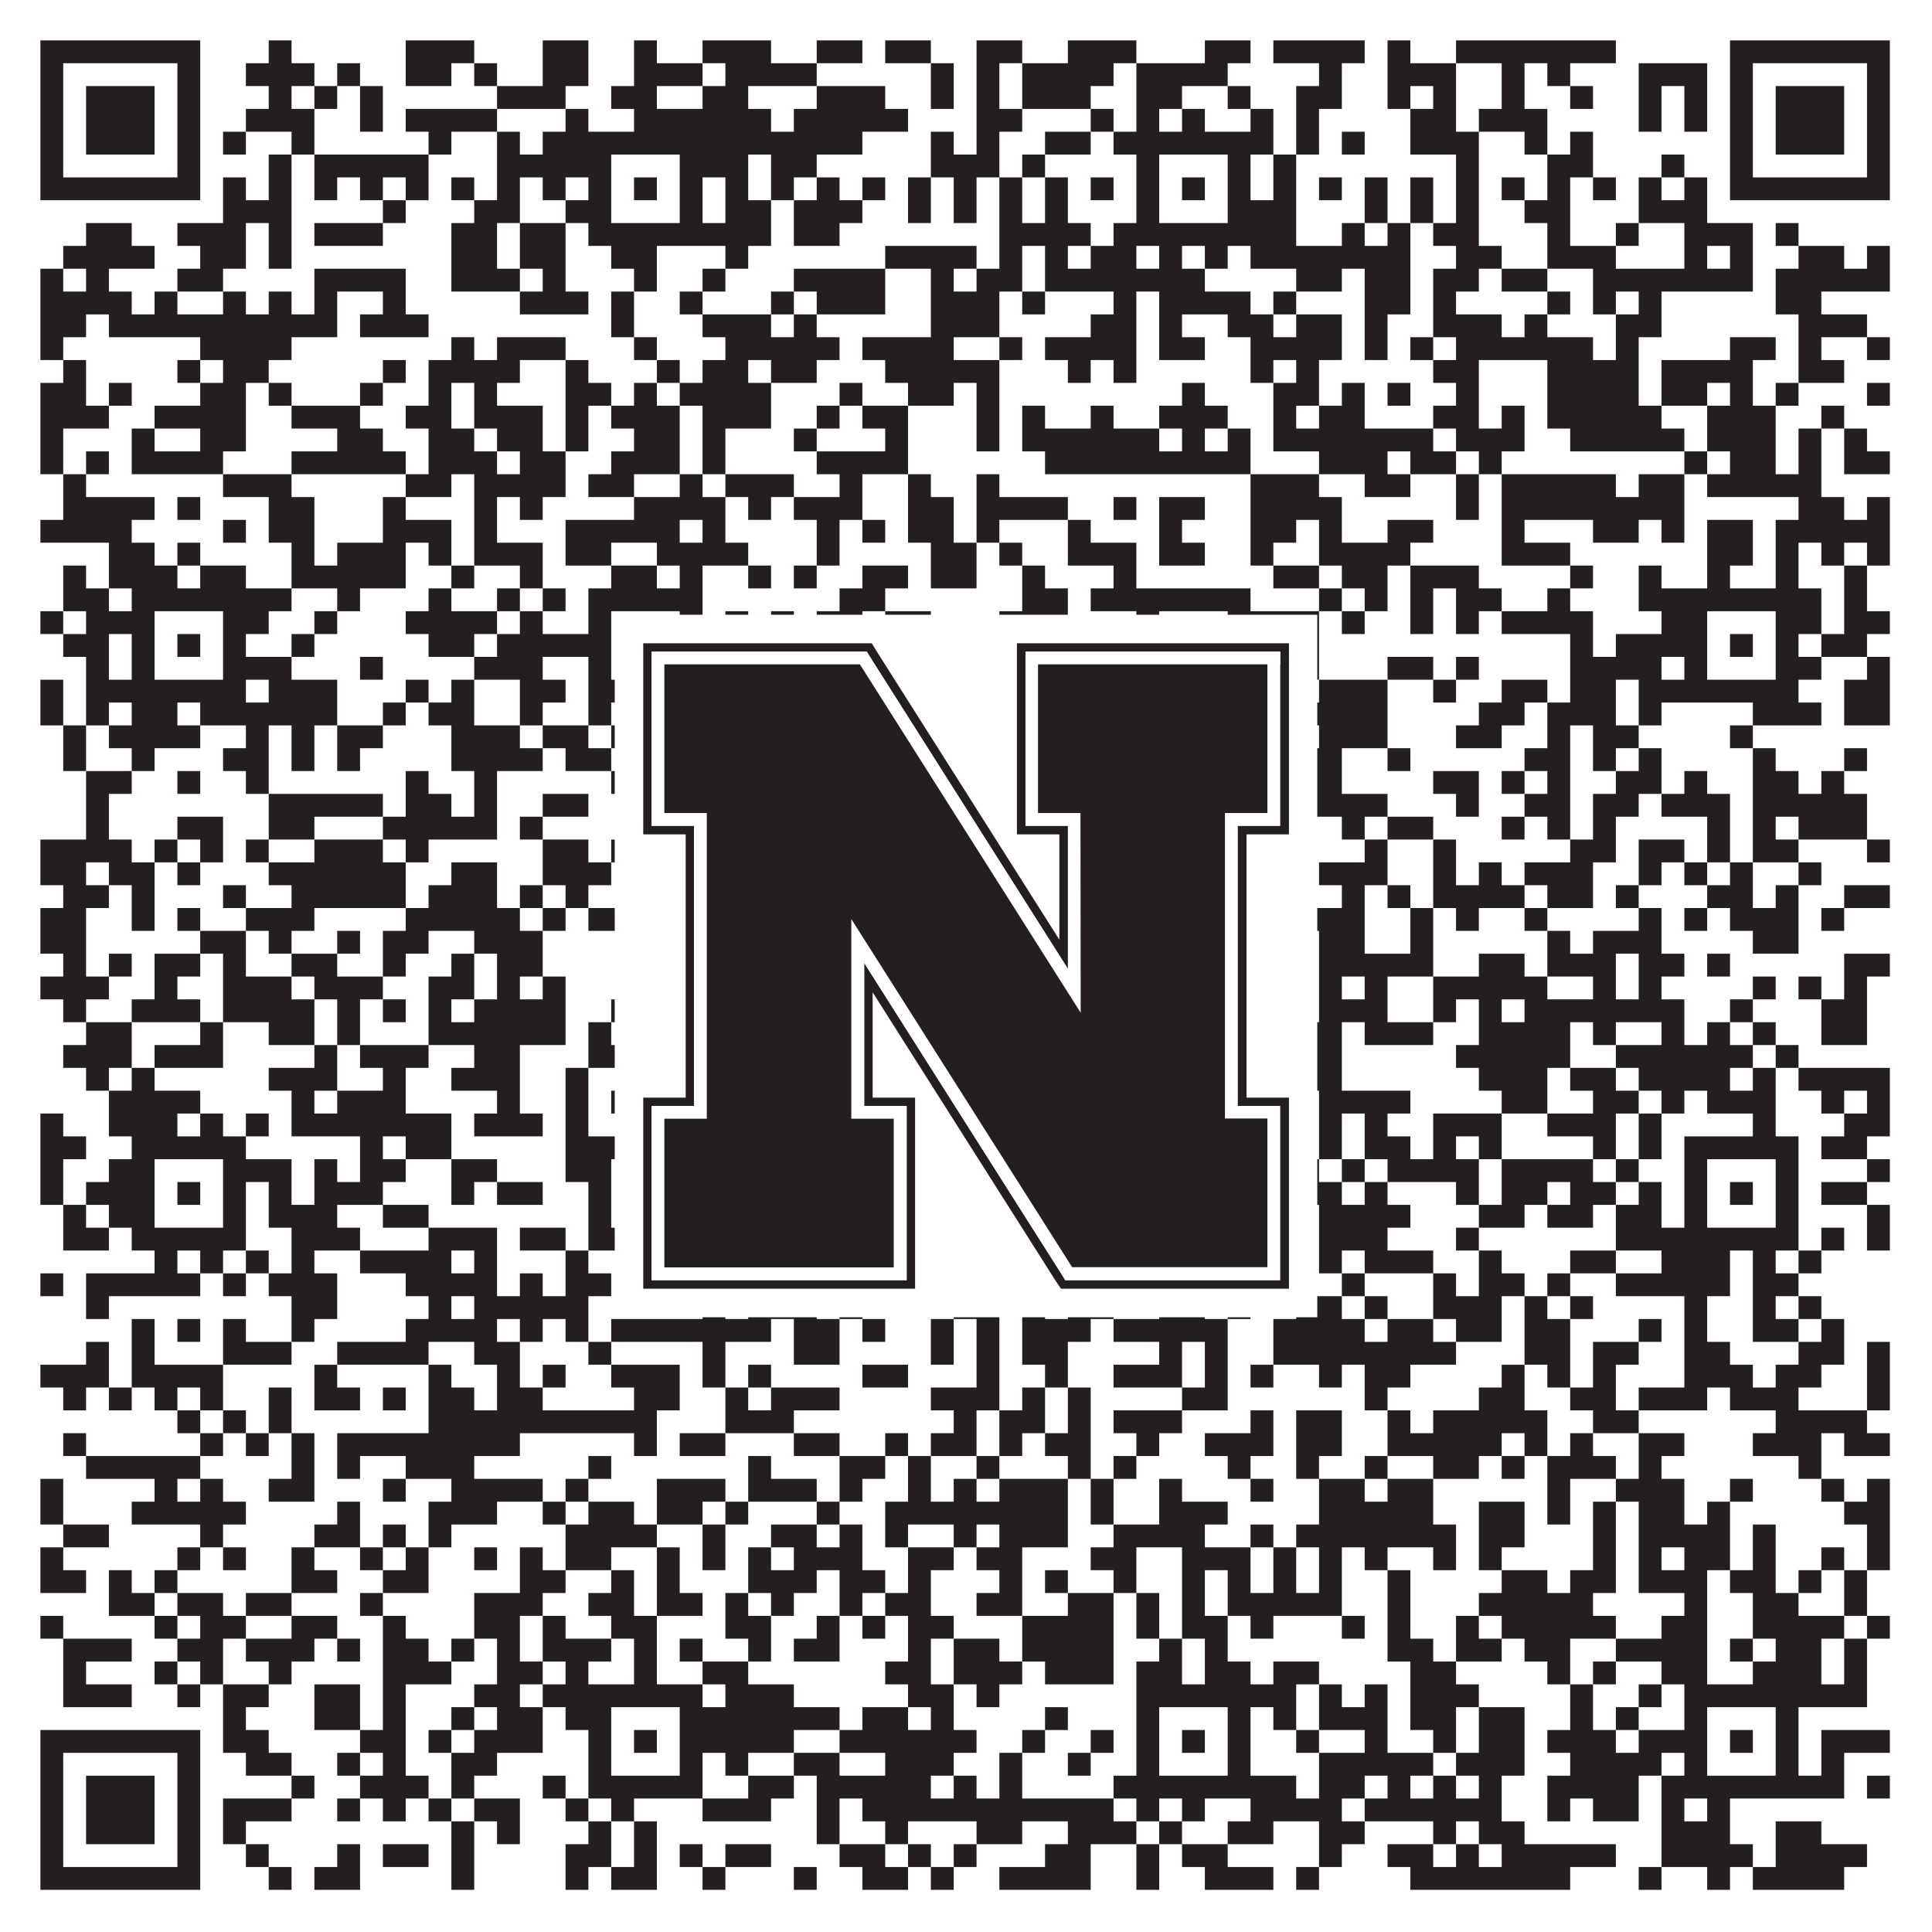
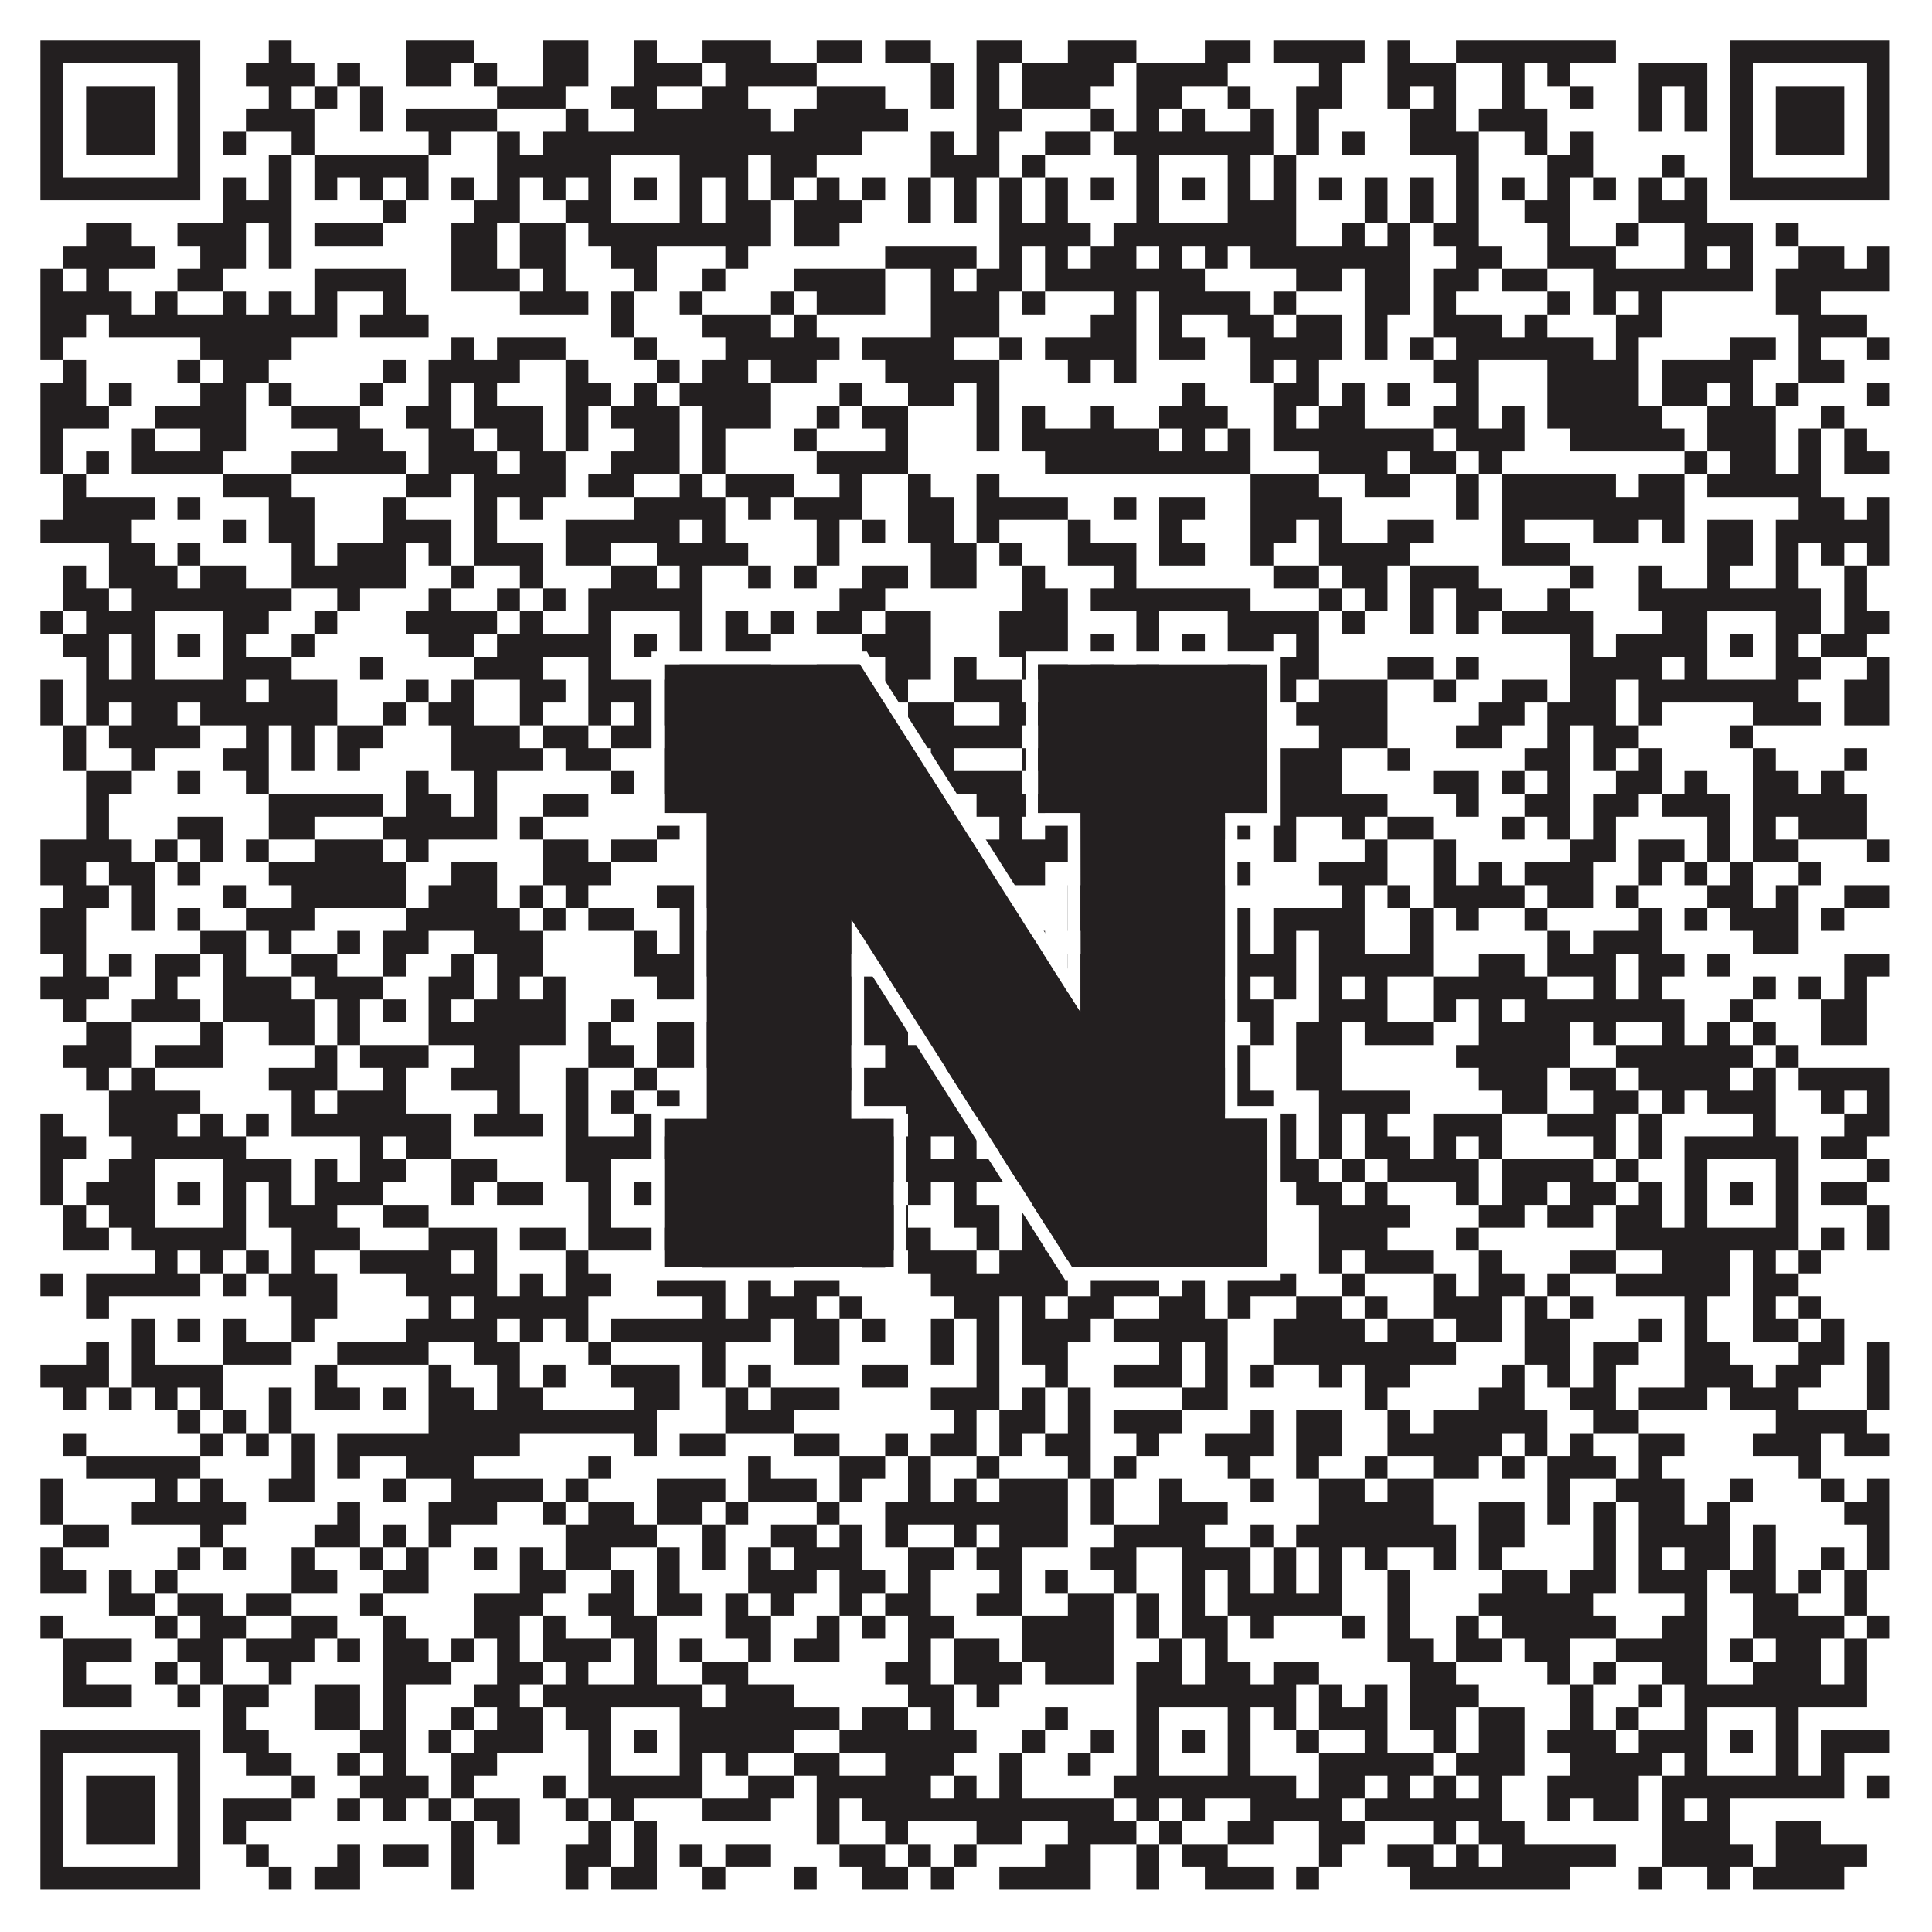
<svg xmlns="http://www.w3.org/2000/svg" version="1.1" width="1100px" height="1100px" viewBox="0 0 1100 1100">
  <rect x="0" y="0" width="1100" height="1100" fill="#ffffff" fill-opacity="1" />
-   <path fill="#231f20" fill-opacity="1" d="M23,23L114,23L114,36L23,36ZM153,23L166,23L166,36L153,36ZM231,23L270,23L270,36L231,36ZM309,23L335,23L335,36L309,36ZM361,23L374,23L374,36L361,36ZM400,23L439,23L439,36L400,36ZM465,23L491,23L491,36L465,36ZM504,23L530,23L530,36L504,36ZM556,23L582,23L582,36L556,36ZM608,23L647,23L647,36L608,36ZM686,23L712,23L712,36L686,36ZM725,23L777,23L777,36L725,36ZM790,23L803,23L803,36L790,36ZM829,23L920,23L920,36L829,36ZM985,23L1076,23L1076,36L985,36ZM23,36L36,36L36,49L23,49ZM101,36L114,36L114,49L101,49ZM140,36L179,36L179,49L140,49ZM192,36L205,36L205,49L192,49ZM231,36L257,36L257,49L231,49ZM270,36L283,36L283,49L270,49ZM309,36L335,36L335,49L309,49ZM361,36L400,36L400,49L361,49ZM413,36L465,36L465,49L413,49ZM530,36L543,36L543,49L530,49ZM556,36L569,36L569,49L556,49ZM582,36L634,36L634,49L582,49ZM647,36L699,36L699,49L647,49ZM751,36L764,36L764,49L751,49ZM790,36L829,36L829,49L790,49ZM855,36L868,36L868,49L855,49ZM881,36L894,36L894,49L881,49ZM933,36L972,36L972,49L933,49ZM985,36L998,36L998,49L985,49ZM1063,36L1076,36L1076,49L1063,49ZM23,49L36,49L36,62L23,62ZM49,49L88,49L88,62L49,62ZM101,49L114,49L114,62L101,62ZM153,49L166,49L166,62L153,62ZM179,49L192,49L192,62L179,62ZM205,49L218,49L218,62L205,62ZM283,49L322,49L322,62L283,62ZM348,49L374,49L374,62L348,62ZM400,49L426,49L426,62L400,62ZM465,49L504,49L504,62L465,62ZM530,49L543,49L543,62L530,62ZM556,49L569,49L569,62L556,62ZM582,49L621,49L621,62L582,62ZM647,49L673,49L673,62L647,62ZM699,49L712,49L712,62L699,62ZM738,49L764,49L764,62L738,62ZM790,49L803,49L803,62L790,62ZM816,49L829,49L829,62L816,62ZM855,49L868,49L868,62L855,62ZM894,49L907,49L907,62L894,62ZM933,49L946,49L946,62L933,62ZM959,49L972,49L972,62L959,62ZM985,49L998,49L998,62L985,62ZM1011,49L1050,49L1050,62L1011,62ZM1063,49L1076,49L1076,62L1063,62ZM23,62L36,62L36,75L23,75ZM49,62L88,62L88,75L49,75ZM101,62L114,62L114,75L101,75ZM140,62L179,62L179,75L140,75ZM205,62L218,62L218,75L205,75ZM231,62L283,62L283,75L231,75ZM322,62L335,62L335,75L322,75ZM361,62L439,62L439,75L361,75ZM452,62L517,62L517,75L452,75ZM556,62L582,62L582,75L556,75ZM621,62L634,62L634,75L621,75ZM647,62L660,62L660,75L647,75ZM673,62L686,62L686,75L673,75ZM712,62L725,62L725,75L712,75ZM738,62L751,62L751,75L738,75ZM803,62L829,62L829,75L803,75ZM842,62L881,62L881,75L842,75ZM933,62L946,62L946,75L933,75ZM959,62L972,62L972,75L959,75ZM985,62L998,62L998,75L985,75ZM1011,62L1050,62L1050,75L1011,75ZM1063,62L1076,62L1076,75L1063,75ZM23,75L36,75L36,88L23,88ZM49,75L88,75L88,88L49,88ZM101,75L114,75L114,88L101,88ZM127,75L140,75L140,88L127,88ZM166,75L179,75L179,88L166,88ZM244,75L257,75L257,88L244,88ZM283,75L296,75L296,88L283,88ZM309,75L491,75L491,88L309,88ZM530,75L543,75L543,88L530,88ZM556,75L569,75L569,88L556,88ZM595,75L621,75L621,88L595,88ZM634,75L725,75L725,88L634,88ZM738,75L751,75L751,88L738,88ZM764,75L777,75L777,88L764,88ZM803,75L842,75L842,88L803,88ZM868,75L881,75L881,88L868,88ZM894,75L907,75L907,88L894,88ZM985,75L998,75L998,88L985,88ZM1011,75L1050,75L1050,88L1011,88ZM1063,75L1076,75L1076,88L1063,88ZM23,88L36,88L36,101L23,101ZM101,88L114,88L114,101L101,101ZM153,88L166,88L166,101L153,101ZM179,88L244,88L244,101L179,101ZM283,88L348,88L348,101L283,101ZM387,88L426,88L426,101L387,101ZM439,88L465,88L465,101L439,101ZM530,88L569,88L569,101L530,101ZM582,88L595,88L595,101L582,101ZM647,88L660,88L660,101L647,101ZM699,88L712,88L712,101L699,101ZM725,88L738,88L738,101L725,101ZM829,88L842,88L842,101L829,101ZM881,88L907,88L907,101L881,101ZM946,88L959,88L959,101L946,101ZM985,88L998,88L998,101L985,101ZM1063,88L1076,88L1076,101L1063,101ZM23,101L114,101L114,114L23,114ZM127,101L140,101L140,114L127,114ZM153,101L166,101L166,114L153,114ZM179,101L192,101L192,114L179,114ZM205,101L218,101L218,114L205,114ZM231,101L244,101L244,114L231,114ZM257,101L270,101L270,114L257,114ZM283,101L296,101L296,114L283,114ZM309,101L322,101L322,114L309,114ZM335,101L348,101L348,114L335,114ZM361,101L374,101L374,114L361,114ZM387,101L400,101L400,114L387,114ZM413,101L426,101L426,114L413,114ZM439,101L452,101L452,114L439,114ZM465,101L478,101L478,114L465,114ZM491,101L504,101L504,114L491,114ZM517,101L530,101L530,114L517,114ZM543,101L556,101L556,114L543,114ZM569,101L582,101L582,114L569,114ZM595,101L608,101L608,114L595,114ZM621,101L634,101L634,114L621,114ZM647,101L660,101L660,114L647,114ZM673,101L686,101L686,114L673,114ZM699,101L712,101L712,114L699,114ZM725,101L738,101L738,114L725,114ZM751,101L764,101L764,114L751,114ZM777,101L790,101L790,114L777,114ZM803,101L816,101L816,114L803,114ZM829,101L842,101L842,114L829,114ZM855,101L868,101L868,114L855,114ZM881,101L894,101L894,114L881,114ZM907,101L920,101L920,114L907,114ZM933,101L946,101L946,114L933,114ZM959,101L972,101L972,114L959,114ZM985,101L1076,101L1076,114L985,114ZM127,114L166,114L166,127L127,127ZM218,114L231,114L231,127L218,127ZM270,114L296,114L296,127L270,127ZM322,114L348,114L348,127L322,127ZM387,114L400,114L400,127L387,127ZM413,114L439,114L439,127L413,127ZM452,114L491,114L491,127L452,127ZM517,114L530,114L530,127L517,127ZM543,114L556,114L556,127L543,127ZM569,114L582,114L582,127L569,127ZM595,114L608,114L608,127L595,127ZM647,114L660,114L660,127L647,127ZM699,114L738,114L738,127L699,127ZM777,114L790,114L790,127L777,127ZM803,114L816,114L816,127L803,127ZM829,114L842,114L842,127L829,127ZM868,114L894,114L894,127L868,127ZM933,114L972,114L972,127L933,127ZM49,127L75,127L75,140L49,140ZM101,127L140,127L140,140L101,140ZM153,127L166,127L166,140L153,140ZM179,127L218,127L218,140L179,140ZM257,127L283,127L283,140L257,140ZM296,127L322,127L322,140L296,140ZM335,127L439,127L439,140L335,140ZM452,127L478,127L478,140L452,140ZM569,127L621,127L621,140L569,140ZM634,127L738,127L738,140L634,140ZM764,127L777,127L777,140L764,140ZM790,127L803,127L803,140L790,140ZM816,127L842,127L842,140L816,140ZM881,127L894,127L894,140L881,140ZM920,127L933,127L933,140L920,140ZM959,127L998,127L998,140L959,140ZM1011,127L1024,127L1024,140L1011,140ZM36,140L88,140L88,153L36,153ZM114,140L140,140L140,153L114,153ZM153,140L166,140L166,153L153,153ZM257,140L283,140L283,153L257,153ZM296,140L322,140L322,153L296,153ZM348,140L374,140L374,153L348,153ZM413,140L426,140L426,153L413,153ZM504,140L556,140L556,153L504,153ZM569,140L582,140L582,153L569,153ZM595,140L608,140L608,153L595,153ZM621,140L647,140L647,153L621,153ZM660,140L673,140L673,153L660,153ZM686,140L699,140L699,153L686,153ZM712,140L803,140L803,153L712,153ZM829,140L855,140L855,153L829,153ZM881,140L920,140L920,153L881,153ZM959,140L972,140L972,153L959,153ZM985,140L998,140L998,153L985,153ZM1024,140L1050,140L1050,153L1024,153ZM1063,140L1076,140L1076,153L1063,153ZM23,153L36,153L36,166L23,166ZM49,153L62,153L62,166L49,166ZM101,153L127,153L127,166L101,166ZM179,153L231,153L231,166L179,166ZM257,153L296,153L296,166L257,166ZM309,153L322,153L322,166L309,166ZM361,153L374,153L374,166L361,166ZM400,153L413,153L413,166L400,166ZM452,153L504,153L504,166L452,166ZM530,153L543,153L543,166L530,166ZM556,153L582,153L582,166L556,166ZM595,153L686,153L686,166L595,166ZM738,153L764,153L764,166L738,166ZM777,153L803,153L803,166L777,166ZM816,153L842,153L842,166L816,166ZM855,153L881,153L881,166L855,166ZM907,153L998,153L998,166L907,166ZM1011,153L1076,153L1076,166L1011,166ZM23,166L75,166L75,179L23,179ZM88,166L101,166L101,179L88,179ZM127,166L140,166L140,179L127,179ZM153,166L166,166L166,179L153,179ZM179,166L192,166L192,179L179,179ZM218,166L231,166L231,179L218,179ZM296,166L335,166L335,179L296,179ZM348,166L361,166L361,179L348,179ZM387,166L400,166L400,179L387,179ZM439,166L452,166L452,179L439,179ZM465,166L504,166L504,179L465,179ZM530,166L569,166L569,179L530,179ZM582,166L595,166L595,179L582,179ZM634,166L647,166L647,179L634,179ZM660,166L712,166L712,179L660,179ZM725,166L738,166L738,179L725,179ZM777,166L803,166L803,179L777,179ZM816,166L829,166L829,179L816,179ZM881,166L894,166L894,179L881,179ZM907,166L920,166L920,179L907,179ZM933,166L946,166L946,179L933,179ZM1011,166L1037,166L1037,179L1011,179ZM23,179L49,179L49,192L23,192ZM62,179L192,179L192,192L62,192ZM205,179L244,179L244,192L205,192ZM348,179L361,179L361,192L348,192ZM400,179L439,179L439,192L400,192ZM452,179L465,179L465,192L452,192ZM530,179L569,179L569,192L530,192ZM621,179L647,179L647,192L621,192ZM660,179L673,179L673,192L660,192ZM699,179L725,179L725,192L699,192ZM738,179L764,179L764,192L738,192ZM777,179L790,179L790,192L777,192ZM816,179L855,179L855,192L816,192ZM868,179L881,179L881,192L868,192ZM920,179L946,179L946,192L920,192ZM1024,179L1063,179L1063,192L1024,192ZM23,192L36,192L36,205L23,205ZM114,192L166,192L166,205L114,205ZM257,192L270,192L270,205L257,205ZM283,192L322,192L322,205L283,205ZM361,192L374,192L374,205L361,205ZM413,192L478,192L478,205L413,205ZM491,192L543,192L543,205L491,205ZM569,192L582,192L582,205L569,205ZM595,192L647,192L647,205L595,205ZM660,192L686,192L686,205L660,205ZM712,192L764,192L764,205L712,205ZM777,192L790,192L790,205L777,205ZM803,192L816,192L816,205L803,205ZM829,192L907,192L907,205L829,205ZM920,192L933,192L933,205L920,205ZM985,192L1011,192L1011,205L985,205ZM1024,192L1037,192L1037,205L1024,205ZM1063,192L1076,192L1076,205L1063,205ZM36,205L49,205L49,218L36,218ZM101,205L114,205L114,218L101,218ZM127,205L153,205L153,218L127,218ZM218,205L231,205L231,218L218,218ZM244,205L296,205L296,218L244,218ZM322,205L335,205L335,218L322,218ZM374,205L387,205L387,218L374,218ZM400,205L426,205L426,218L400,218ZM439,205L465,205L465,218L439,218ZM504,205L569,205L569,218L504,218ZM608,205L621,205L621,218L608,218ZM634,205L647,205L647,218L634,218ZM712,205L725,205L725,218L712,218ZM738,205L751,205L751,218L738,218ZM816,205L842,205L842,218L816,218ZM881,205L933,205L933,218L881,218ZM946,205L998,205L998,218L946,218ZM1024,205L1050,205L1050,218L1024,218ZM23,218L49,218L49,231L23,231ZM62,218L75,218L75,231L62,231ZM114,218L140,218L140,231L114,231ZM153,218L166,218L166,231L153,231ZM205,218L218,218L218,231L205,231ZM244,218L257,218L257,231L244,231ZM270,218L283,218L283,231L270,231ZM322,218L348,218L348,231L322,231ZM361,218L374,218L374,231L361,231ZM387,218L439,218L439,231L387,231ZM478,218L491,218L491,231L478,231ZM517,218L543,218L543,231L517,231ZM556,218L569,218L569,231L556,231ZM673,218L686,218L686,231L673,231ZM725,218L751,218L751,231L725,231ZM764,218L777,218L777,231L764,231ZM790,218L803,218L803,231L790,231ZM829,218L842,218L842,231L829,231ZM881,218L933,218L933,231L881,231ZM946,218L972,218L972,231L946,231ZM985,218L998,218L998,231L985,231ZM1011,218L1024,218L1024,231L1011,231ZM1063,218L1076,218L1076,231L1063,231ZM23,231L62,231L62,244L23,244ZM88,231L140,231L140,244L88,244ZM166,231L205,231L205,244L166,244ZM231,231L257,231L257,244L231,244ZM270,231L309,231L309,244L270,244ZM322,231L335,231L335,244L322,244ZM348,231L387,231L387,244L348,244ZM400,231L439,231L439,244L400,244ZM465,231L478,231L478,244L465,244ZM491,231L517,231L517,244L491,244ZM556,231L569,231L569,244L556,244ZM582,231L595,231L595,244L582,244ZM621,231L634,231L634,244L621,244ZM660,231L699,231L699,244L660,244ZM725,231L738,231L738,244L725,244ZM751,231L777,231L777,244L751,244ZM816,231L842,231L842,244L816,244ZM855,231L868,231L868,244L855,244ZM881,231L946,231L946,244L881,244ZM972,231L1011,231L1011,244L972,244ZM1037,231L1050,231L1050,244L1037,244ZM23,244L36,244L36,257L23,257ZM75,244L88,244L88,257L75,257ZM114,244L140,244L140,257L114,257ZM192,244L218,244L218,257L192,257ZM244,244L270,244L270,257L244,257ZM283,244L309,244L309,257L283,257ZM322,244L335,244L335,257L322,257ZM361,244L387,244L387,257L361,257ZM400,244L413,244L413,257L400,257ZM452,244L465,244L465,257L452,257ZM504,244L517,244L517,257L504,257ZM556,244L569,244L569,257L556,257ZM582,244L660,244L660,257L582,257ZM673,244L686,244L686,257L673,257ZM699,244L712,244L712,257L699,257ZM725,244L816,244L816,257L725,257ZM829,244L868,244L868,257L829,257ZM894,244L959,244L959,257L894,257ZM972,244L1011,244L1011,257L972,257ZM1024,244L1037,244L1037,257L1024,257ZM1050,244L1063,244L1063,257L1050,257ZM23,257L36,257L36,270L23,270ZM49,257L62,257L62,270L49,270ZM75,257L127,257L127,270L75,270ZM166,257L231,257L231,270L166,270ZM244,257L283,257L283,270L244,270ZM296,257L322,257L322,270L296,270ZM348,257L387,257L387,270L348,270ZM400,257L413,257L413,270L400,270ZM465,257L517,257L517,270L465,270ZM595,257L712,257L712,270L595,270ZM751,257L790,257L790,270L751,270ZM803,257L829,257L829,270L803,270ZM842,257L855,257L855,270L842,270ZM959,257L972,257L972,270L959,270ZM985,257L1011,257L1011,270L985,270ZM1024,257L1037,257L1037,270L1024,270ZM1050,257L1076,257L1076,270L1050,270ZM36,270L49,270L49,283L36,283ZM127,270L166,270L166,283L127,283ZM231,270L257,270L257,283L231,283ZM270,270L322,270L322,283L270,283ZM335,270L361,270L361,283L335,283ZM387,270L400,270L400,283L387,283ZM413,270L452,270L452,283L413,283ZM478,270L491,270L491,283L478,283ZM517,270L530,270L530,283L517,283ZM556,270L569,270L569,283L556,283ZM712,270L751,270L751,283L712,283ZM777,270L803,270L803,283L777,283ZM829,270L842,270L842,283L829,283ZM855,270L920,270L920,283L855,283ZM933,270L959,270L959,283L933,283ZM972,270L1037,270L1037,283L972,283ZM36,283L88,283L88,296L36,296ZM101,283L114,283L114,296L101,296ZM153,283L179,283L179,296L153,296ZM218,283L231,283L231,296L218,296ZM270,283L283,283L283,296L270,296ZM296,283L309,283L309,296L296,296ZM361,283L413,283L413,296L361,296ZM426,283L439,283L439,296L426,296ZM452,283L491,283L491,296L452,296ZM517,283L543,283L543,296L517,296ZM556,283L608,283L608,296L556,296ZM634,283L647,283L647,296L634,296ZM660,283L686,283L686,296L660,296ZM712,283L764,283L764,296L712,296ZM829,283L842,283L842,296L829,296ZM855,283L959,283L959,296L855,296ZM1024,283L1050,283L1050,296L1024,296ZM1063,283L1076,283L1076,296L1063,296ZM23,296L75,296L75,309L23,309ZM127,296L140,296L140,309L127,309ZM153,296L179,296L179,309L153,309ZM218,296L257,296L257,309L218,309ZM270,296L283,296L283,309L270,309ZM322,296L387,296L387,309L322,309ZM400,296L413,296L413,309L400,309ZM465,296L478,296L478,309L465,309ZM491,296L504,296L504,309L491,309ZM517,296L543,296L543,309L517,309ZM556,296L569,296L569,309L556,309ZM608,296L621,296L621,309L608,309ZM660,296L673,296L673,309L660,309ZM712,296L738,296L738,309L712,309ZM751,296L764,296L764,309L751,309ZM790,296L816,296L816,309L790,309ZM855,296L868,296L868,309L855,309ZM907,296L933,296L933,309L907,309ZM946,296L959,296L959,309L946,309ZM972,296L998,296L998,309L972,309ZM1011,296L1076,296L1076,309L1011,309ZM62,309L88,309L88,322L62,322ZM101,309L114,309L114,322L101,322ZM166,309L179,309L179,322L166,322ZM192,309L231,309L231,322L192,322ZM244,309L257,309L257,322L244,322ZM270,309L309,309L309,322L270,322ZM322,309L348,309L348,322L322,322ZM374,309L426,309L426,322L374,322ZM465,309L478,309L478,322L465,322ZM530,309L556,309L556,322L530,322ZM569,309L582,309L582,322L569,322ZM608,309L647,309L647,322L608,322ZM660,309L686,309L686,322L660,322ZM712,309L725,309L725,322L712,322ZM751,309L803,309L803,322L751,322ZM855,309L894,309L894,322L855,322ZM972,309L998,309L998,322L972,322ZM1011,309L1024,309L1024,322L1011,322ZM1037,309L1050,309L1050,322L1037,322ZM1063,309L1076,309L1076,322L1063,322ZM36,322L49,322L49,335L36,335ZM62,322L101,322L101,335L62,335ZM114,322L140,322L140,335L114,335ZM166,322L231,322L231,335L166,335ZM257,322L270,322L270,335L257,335ZM296,322L309,322L309,335L296,335ZM348,322L374,322L374,335L348,335ZM387,322L400,322L400,335L387,335ZM426,322L439,322L439,335L426,335ZM452,322L465,322L465,335L452,335ZM491,322L517,322L517,335L491,335ZM530,322L556,322L556,335L530,335ZM582,322L595,322L595,335L582,335ZM634,322L647,322L647,335L634,335ZM725,322L751,322L751,335L725,335ZM764,322L790,322L790,335L764,335ZM803,322L842,322L842,335L803,335ZM894,322L907,322L907,335L894,335ZM933,322L946,322L946,335L933,335ZM972,322L985,322L985,335L972,335ZM1011,322L1024,322L1024,335L1011,335ZM1050,322L1063,322L1063,335L1050,335ZM36,335L62,335L62,348L36,348ZM75,335L166,335L166,348L75,348ZM192,335L205,335L205,348L192,348ZM244,335L257,335L257,348L244,348ZM283,335L296,335L296,348L283,348ZM309,335L322,335L322,348L309,348ZM335,335L400,335L400,348L335,348ZM478,335L504,335L504,348L478,348ZM582,335L608,335L608,348L582,348ZM621,335L712,335L712,348L621,348ZM751,335L764,335L764,348L751,348ZM777,335L790,335L790,348L777,348ZM803,335L816,335L816,348L803,348ZM829,335L855,335L855,348L829,348ZM881,335L894,335L894,348L881,348ZM933,335L1037,335L1037,348L933,348ZM1050,335L1063,335L1063,348L1050,348ZM23,348L36,348L36,361L23,361ZM49,348L88,348L88,361L49,361ZM127,348L153,348L153,361L127,361ZM179,348L192,348L192,361L179,361ZM231,348L283,348L283,361L231,361ZM296,348L309,348L309,361L296,361ZM335,348L348,348L348,361L335,361ZM387,348L400,348L400,361L387,361ZM413,348L426,348L426,361L413,361ZM439,348L452,348L452,361L439,361ZM465,348L491,348L491,361L465,361ZM504,348L530,348L530,361L504,361ZM569,348L608,348L608,361L569,361ZM647,348L660,348L660,361L647,361ZM699,348L751,348L751,361L699,361ZM764,348L777,348L777,361L764,361ZM803,348L816,348L816,361L803,361ZM829,348L842,348L842,361L829,361ZM855,348L907,348L907,361L855,361ZM946,348L972,348L972,361L946,361ZM1011,348L1037,348L1037,361L1011,361ZM1050,348L1076,348L1076,361L1050,361ZM36,361L62,361L62,374L36,374ZM75,361L88,361L88,374L75,374ZM101,361L114,361L114,374L101,374ZM127,361L140,361L140,374L127,374ZM166,361L179,361L179,374L166,374ZM244,361L270,361L270,374L244,374ZM283,361L348,361L348,374L283,374ZM361,361L374,361L374,374L361,374ZM387,361L400,361L400,374L387,374ZM413,361L439,361L439,374L413,374ZM491,361L530,361L530,374L491,374ZM569,361L608,361L608,374L569,374ZM621,361L634,361L634,374L621,374ZM647,361L660,361L660,374L647,374ZM673,361L686,361L686,374L673,374ZM699,361L725,361L725,374L699,374ZM738,361L751,361L751,374L738,374ZM894,361L907,361L907,374L894,374ZM920,361L972,361L972,374L920,374ZM985,361L998,361L998,374L985,374ZM1011,361L1024,361L1024,374L1011,374ZM1037,361L1063,361L1063,374L1037,374ZM49,374L62,374L62,387L49,387ZM75,374L88,374L88,387L75,387ZM127,374L166,374L166,387L127,387ZM205,374L218,374L218,387L205,387ZM270,374L309,374L309,387L270,387ZM335,374L348,374L348,387L335,387ZM387,374L439,374L439,387L387,387ZM465,374L491,374L491,387L465,387ZM504,374L530,374L530,387L504,387ZM543,374L556,374L556,387L543,387ZM582,374L608,374L608,387L582,387ZM621,374L634,374L634,387L621,387ZM647,374L660,374L660,387L647,387ZM699,374L712,374L712,387L699,387ZM725,374L751,374L751,387L725,387ZM790,374L816,374L816,387L790,387ZM829,374L842,374L842,387L829,387ZM894,374L946,374L946,387L894,387ZM959,374L972,374L972,387L959,387ZM1011,374L1037,374L1037,387L1011,387ZM1063,374L1076,374L1076,387L1063,387ZM23,387L36,387L36,400L23,400ZM49,387L140,387L140,400L49,400ZM153,387L192,387L192,400L153,400ZM231,387L244,387L244,400L231,400ZM257,387L270,387L270,400L257,400ZM296,387L322,387L322,400L296,400ZM335,387L400,387L400,400L335,400ZM439,387L452,387L452,400L439,400ZM465,387L491,387L491,400L465,400ZM504,387L517,387L517,400L504,400ZM543,387L582,387L582,400L543,400ZM608,387L621,387L621,400L608,400ZM647,387L712,387L712,400L647,400ZM725,387L738,387L738,400L725,400ZM751,387L790,387L790,400L751,400ZM816,387L829,387L829,400L816,400ZM855,387L881,387L881,400L855,400ZM894,387L920,387L920,400L894,400ZM933,387L1024,387L1024,400L933,400ZM1050,387L1076,387L1076,400L1050,400ZM23,400L36,400L36,413L23,413ZM49,400L62,400L62,413L49,413ZM75,400L101,400L101,413L75,413ZM114,400L192,400L192,413L114,413ZM218,400L231,400L231,413L218,413ZM244,400L270,400L270,413L244,413ZM296,400L309,400L309,413L296,413ZM335,400L348,400L348,413L335,413ZM361,400L387,400L387,413L361,413ZM400,400L413,400L413,413L400,413ZM439,400L452,400L452,413L439,413ZM465,400L478,400L478,413L465,413ZM491,400L504,400L504,413L491,413ZM517,400L543,400L543,413L517,413ZM569,400L608,400L608,413L569,413ZM634,400L712,400L712,413L634,413ZM738,400L790,400L790,413L738,413ZM842,400L868,400L868,413L842,413ZM881,400L920,400L920,413L881,413ZM933,400L946,400L946,413L933,413ZM998,400L1037,400L1037,413L998,413ZM1050,400L1076,400L1076,413L1050,413ZM36,413L49,413L49,426L36,426ZM62,413L114,413L114,426L62,426ZM140,413L153,413L153,426L140,426ZM166,413L179,413L179,426L166,426ZM192,413L218,413L218,426L192,426ZM257,413L296,413L296,426L257,426ZM309,413L335,413L335,426L309,426ZM348,413L374,413L374,426L348,426ZM426,413L439,413L439,426L426,426ZM478,413L491,413L491,426L478,426ZM517,413L582,413L582,426L517,426ZM595,413L699,413L699,426L595,426ZM751,413L790,413L790,426L751,426ZM829,413L855,413L855,426L829,426ZM881,413L894,413L894,426L881,426ZM907,413L933,413L933,426L907,426ZM985,413L998,413L998,426L985,426ZM36,426L49,426L49,439L36,439ZM75,426L88,426L88,439L75,439ZM127,426L153,426L153,439L127,439ZM166,426L179,426L179,439L166,439ZM192,426L205,426L205,439L192,439ZM257,426L309,426L309,439L257,439ZM322,426L348,426L348,439L322,439ZM374,426L387,426L387,439L374,439ZM426,426L465,426L465,439L426,439ZM491,426L517,426L517,439L491,439ZM530,426L543,426L543,439L530,439ZM582,426L595,426L595,439L582,439ZM634,426L647,426L647,439L634,439ZM660,426L673,426L673,439L660,439ZM699,426L764,426L764,439L699,439ZM790,426L803,426L803,439L790,439ZM868,426L894,426L894,439L868,439ZM907,426L920,426L920,439L907,439ZM933,426L946,426L946,439L933,439ZM998,426L1011,426L1011,439L998,439ZM1050,426L1063,426L1063,439L1050,439ZM49,439L75,439L75,452L49,452ZM101,439L114,439L114,452L101,452ZM140,439L153,439L153,452L140,452ZM231,439L244,439L244,452L231,452ZM270,439L283,439L283,452L270,452ZM348,439L361,439L361,452L348,452ZM374,439L426,439L426,452L374,452ZM439,439L452,439L452,452L439,452ZM465,439L478,439L478,452L465,452ZM491,439L504,439L504,452L491,452ZM530,439L582,439L582,452L530,452ZM608,439L764,439L764,452L608,452ZM816,439L842,439L842,452L816,452ZM855,439L868,439L868,452L855,452ZM881,439L894,439L894,452L881,452ZM920,439L946,439L946,452L920,452ZM959,439L972,439L972,452L959,452ZM998,439L1024,439L1024,452L998,452ZM1037,439L1050,439L1050,452L1037,452ZM49,452L62,452L62,465L49,465ZM153,452L218,452L218,465L153,465ZM231,452L257,452L257,465L231,465ZM270,452L283,452L283,465L270,465ZM309,452L335,452L335,465L309,465ZM387,452L413,452L413,465L387,465ZM426,452L439,452L439,465L426,465ZM452,452L478,452L478,465L452,465ZM530,452L543,452L543,465L530,465ZM556,452L595,452L595,465L556,465ZM647,452L673,452L673,465L647,465ZM712,452L790,452L790,465L712,465ZM829,452L842,452L842,465L829,465ZM868,452L894,452L894,465L868,465ZM907,452L933,452L933,465L907,465ZM946,452L985,452L985,465L946,465ZM998,452L1063,452L1063,465L998,465ZM49,465L62,465L62,478L49,478ZM101,465L127,465L127,478L101,478ZM153,465L179,465L179,478L153,478ZM218,465L283,465L283,478L218,478ZM296,465L309,465L309,478L296,478ZM374,465L387,465L387,478L374,478ZM400,465L413,465L413,478L400,478ZM465,465L543,465L543,478L465,478ZM569,465L582,465L582,478L569,478ZM595,465L608,465L608,478L595,478ZM621,465L634,465L634,478L621,478ZM647,465L673,465L673,478L647,478ZM686,465L712,465L712,478L686,478ZM725,465L738,465L738,478L725,478ZM764,465L777,465L777,478L764,478ZM790,465L816,465L816,478L790,478ZM855,465L868,465L868,478L855,478ZM881,465L894,465L894,478L881,478ZM907,465L920,465L920,478L907,478ZM972,465L985,465L985,478L972,478ZM998,465L1011,465L1011,478L998,478ZM1024,465L1063,465L1063,478L1024,478ZM23,478L75,478L75,491L23,491ZM88,478L101,478L101,491L88,491ZM114,478L127,478L127,491L114,491ZM140,478L153,478L153,491L140,491ZM179,478L218,478L218,491L179,491ZM231,478L244,478L244,491L231,491ZM309,478L335,478L335,491L309,491ZM348,478L374,478L374,491L348,491ZM400,478L413,478L413,491L400,491ZM426,478L452,478L452,491L426,491ZM504,478L517,478L517,491L504,491ZM530,478L608,478L608,491L530,491ZM634,478L660,478L660,491L634,491ZM673,478L686,478L686,491L673,491ZM725,478L738,478L738,491L725,491ZM777,478L790,478L790,491L777,491ZM816,478L829,478L829,491L816,491ZM894,478L920,478L920,491L894,491ZM933,478L959,478L959,491L933,491ZM972,478L985,478L985,491L972,491ZM998,478L1024,478L1024,491L998,491ZM1063,478L1076,478L1076,491L1063,491ZM23,491L49,491L49,504L23,504ZM62,491L88,491L88,504L62,504ZM101,491L114,491L114,504L101,504ZM153,491L231,491L231,504L153,504ZM257,491L283,491L283,504L257,504ZM309,491L348,491L348,504L309,504ZM400,491L439,491L439,504L400,504ZM465,491L504,491L504,504L465,504ZM569,491L595,491L595,504L569,504ZM634,491L686,491L686,504L634,504ZM699,491L712,491L712,504L699,504ZM751,491L790,491L790,504L751,504ZM816,491L829,491L829,504L816,504ZM842,491L855,491L855,504L842,504ZM868,491L907,491L907,504L868,504ZM933,491L946,491L946,504L933,504ZM959,491L972,491L972,504L959,504ZM985,491L998,491L998,504L985,504ZM1024,491L1037,491L1037,504L1024,504ZM36,504L62,504L62,517L36,517ZM75,504L88,504L88,517L75,517ZM127,504L140,504L140,517L127,517ZM166,504L231,504L231,517L166,517ZM244,504L283,504L283,517L244,517ZM296,504L309,504L309,517L296,517ZM322,504L335,504L335,517L322,517ZM374,504L413,504L413,517L374,517ZM426,504L439,504L439,517L426,517ZM452,504L478,504L478,517L452,517ZM517,504L543,504L543,517L517,517ZM556,504L569,504L569,517L556,517ZM608,504L621,504L621,517L608,517ZM634,504L647,504L647,517L634,517ZM660,504L699,504L699,517L660,517ZM764,504L777,504L777,517L764,517ZM790,504L803,504L803,517L790,517ZM816,504L868,504L868,517L816,517ZM881,504L907,504L907,517L881,517ZM920,504L933,504L933,517L920,517ZM972,504L998,504L998,517L972,517ZM1011,504L1024,504L1024,517L1011,517ZM1050,504L1076,504L1076,517L1050,517ZM23,517L49,517L49,530L23,530ZM75,517L88,517L88,530L75,530ZM101,517L114,517L114,530L101,530ZM140,517L179,517L179,530L140,530ZM231,517L296,517L296,530L231,530ZM309,517L322,517L322,530L309,530ZM335,517L361,517L361,530L335,530ZM387,517L400,517L400,530L387,530ZM413,517L439,517L439,530L413,530ZM452,517L491,517L491,530L452,530ZM517,517L582,517L582,530L517,530ZM608,517L621,517L621,530L608,530ZM634,517L660,517L660,530L634,530ZM686,517L712,517L712,530L686,530ZM725,517L777,517L777,530L725,530ZM803,517L816,517L816,530L803,530ZM829,517L842,517L842,530L829,530ZM868,517L881,517L881,530L868,530ZM933,517L946,517L946,530L933,530ZM959,517L972,517L972,530L959,530ZM985,517L1024,517L1024,530L985,530ZM1037,517L1050,517L1050,530L1037,530ZM23,530L49,530L49,543L23,543ZM114,530L140,530L140,543L114,543ZM153,530L166,530L166,543L153,543ZM192,530L205,530L205,543L192,543ZM218,530L244,530L244,543L218,543ZM270,530L309,530L309,543L270,543ZM361,530L374,530L374,543L361,543ZM387,530L413,530L413,543L387,543ZM452,530L491,530L491,543L452,543ZM504,530L569,530L569,543L504,543ZM582,530L595,530L595,543L582,543ZM621,530L634,530L634,543L621,543ZM647,530L660,530L660,543L647,543ZM686,530L712,530L712,543L686,543ZM725,530L738,530L738,543L725,543ZM751,530L777,530L777,543L751,543ZM803,530L816,530L816,543L803,543ZM881,530L894,530L894,543L881,543ZM907,530L946,530L946,543L907,543ZM998,530L1024,530L1024,543L998,543ZM36,543L49,543L49,556L36,556ZM62,543L75,543L75,556L62,556ZM88,543L114,543L114,556L88,556ZM127,543L140,543L140,556L127,556ZM166,543L192,543L192,556L166,556ZM218,543L231,543L231,556L218,556ZM257,543L270,543L270,556L257,556ZM283,543L309,543L309,556L283,556ZM361,543L426,543L426,556L361,556ZM439,543L478,543L478,556L439,556ZM504,543L530,543L530,556L504,556ZM543,543L556,543L556,556L543,556ZM608,543L634,543L634,556L608,556ZM647,543L673,543L673,556L647,556ZM686,543L738,543L738,556L686,556ZM751,543L816,543L816,556L751,556ZM842,543L868,543L868,556L842,556ZM881,543L920,543L920,556L881,556ZM933,543L959,543L959,556L933,556ZM972,543L985,543L985,556L972,556ZM1050,543L1076,543L1076,556L1050,556ZM23,556L62,556L62,569L23,569ZM88,556L101,556L101,569L88,569ZM127,556L166,556L166,569L127,569ZM179,556L218,556L218,569L179,569ZM244,556L270,556L270,569L244,569ZM283,556L296,556L296,569L283,569ZM309,556L322,556L322,569L309,569ZM374,556L400,556L400,569L374,569ZM426,556L465,556L465,569L426,569ZM478,556L556,556L556,569L478,569ZM569,556L595,556L595,569L569,569ZM608,556L621,556L621,569L608,569ZM660,556L686,556L686,569L660,569ZM699,556L712,556L712,569L699,569ZM725,556L738,556L738,569L725,569ZM751,556L764,556L764,569L751,569ZM777,556L790,556L790,569L777,569ZM816,556L881,556L881,569L816,569ZM907,556L920,556L920,569L907,569ZM933,556L946,556L946,569L933,569ZM998,556L1011,556L1011,569L998,569ZM1024,556L1037,556L1037,569L1024,569ZM1050,556L1063,556L1063,569L1050,569ZM36,569L49,569L49,582L36,582ZM75,569L114,569L114,582L75,582ZM127,569L179,569L179,582L127,582ZM192,569L205,569L205,582L192,582ZM218,569L231,569L231,582L218,582ZM244,569L257,569L257,582L244,582ZM270,569L322,569L322,582L270,582ZM348,569L361,569L361,582L348,582ZM452,569L517,569L517,582L452,582ZM530,569L543,569L543,582L530,582ZM556,569L569,569L569,582L556,582ZM608,569L621,569L621,582L608,582ZM647,569L660,569L660,582L647,582ZM673,569L725,569L725,582L673,582ZM751,569L790,569L790,582L751,582ZM816,569L829,569L829,582L816,582ZM842,569L855,569L855,582L842,582ZM868,569L959,569L959,582L868,582ZM985,569L998,569L998,582L985,582ZM1037,569L1063,569L1063,582L1037,582ZM49,582L75,582L75,595L49,595ZM114,582L127,582L127,595L114,595ZM153,582L179,582L179,595L153,595ZM192,582L205,582L205,595L192,595ZM244,582L322,582L322,595L244,595ZM335,582L348,582L348,595L335,595ZM374,582L439,582L439,595L374,595ZM465,582L517,582L517,595L465,595ZM556,582L595,582L595,595L556,595ZM634,582L647,582L647,595L634,595ZM660,582L686,582L686,595L660,595ZM712,582L725,582L725,595L712,595ZM738,582L764,582L764,595L738,595ZM777,582L816,582L816,595L777,595ZM842,582L894,582L894,595L842,595ZM907,582L920,582L920,595L907,595ZM946,582L959,582L959,595L946,595ZM972,582L985,582L985,595L972,595ZM998,582L1011,582L1011,595L998,595ZM1037,582L1063,582L1063,595L1037,595ZM36,595L75,595L75,608L36,608ZM88,595L127,595L127,608L88,608ZM179,595L192,595L192,608L179,608ZM205,595L244,595L244,608L205,608ZM270,595L296,595L296,608L270,608ZM335,595L361,595L361,608L335,608ZM374,595L426,595L426,608L374,608ZM439,595L478,595L478,608L439,608ZM504,595L530,595L530,608L504,608ZM543,595L556,595L556,608L543,608ZM608,595L621,595L621,608L608,608ZM647,595L686,595L686,608L647,608ZM699,595L712,595L712,608L699,608ZM738,595L764,595L764,608L738,608ZM829,595L894,595L894,608L829,608ZM920,595L998,595L998,608L920,608ZM1011,595L1024,595L1024,608L1011,608ZM49,608L62,608L62,621L49,621ZM75,608L88,608L88,621L75,621ZM153,608L192,608L192,621L153,621ZM218,608L231,608L231,621L218,621ZM257,608L296,608L296,621L257,621ZM322,608L335,608L335,621L322,621ZM361,608L374,608L374,621L361,621ZM413,608L426,608L426,621L413,621ZM439,608L452,608L452,621L439,621ZM465,608L556,608L556,621L465,621ZM582,608L595,608L595,621L582,621ZM621,608L712,608L712,621L621,621ZM738,608L764,608L764,621L738,621ZM842,608L881,608L881,621L842,621ZM894,608L920,608L920,621L894,621ZM933,608L985,608L985,621L933,621ZM998,608L1011,608L1011,621L998,621ZM1024,608L1076,608L1076,621L1024,621ZM62,621L114,621L114,634L62,634ZM166,621L179,621L179,634L166,634ZM192,621L231,621L231,634L192,634ZM283,621L296,621L296,634L283,634ZM322,621L335,621L335,634L322,634ZM348,621L361,621L361,634L348,634ZM374,621L387,621L387,634L374,634ZM439,621L465,621L465,634L439,634ZM491,621L556,621L556,634L491,634ZM621,621L647,621L647,634L621,634ZM673,621L725,621L725,634L673,634ZM751,621L803,621L803,634L751,634ZM855,621L881,621L881,634L855,634ZM907,621L933,621L933,634L907,634ZM946,621L959,621L959,634L946,634ZM972,621L1011,621L1011,634L972,634ZM1037,621L1050,621L1050,634L1037,634ZM1063,621L1076,621L1076,634L1063,634ZM23,634L36,634L36,647L23,647ZM62,634L101,634L101,647L62,647ZM114,634L127,634L127,647L114,647ZM140,634L153,634L153,647L140,647ZM166,634L257,634L257,647L166,647ZM270,634L309,634L309,647L270,647ZM322,634L335,634L335,647L322,647ZM361,634L374,634L374,647L361,647ZM426,634L439,634L439,647L426,647ZM452,634L478,634L478,647L452,647ZM491,634L504,634L504,647L491,647ZM517,634L556,634L556,647L517,647ZM569,634L595,634L595,647L569,647ZM608,634L634,634L634,647L608,647ZM647,634L686,634L686,647L647,647ZM725,634L738,634L738,647L725,647ZM751,634L764,634L764,647L751,647ZM777,634L790,634L790,647L777,647ZM816,634L855,634L855,647L816,647ZM881,634L920,634L920,647L881,647ZM933,634L946,634L946,647L933,647ZM998,634L1011,634L1011,647L998,647ZM1050,634L1076,634L1076,647L1050,647ZM23,647L49,647L49,660L23,660ZM75,647L140,647L140,660L75,660ZM205,647L218,647L218,660L205,660ZM231,647L257,647L257,660L231,660ZM322,647L400,647L400,660L322,660ZM413,647L452,647L452,660L413,660ZM465,647L478,647L478,660L465,660ZM491,647L530,647L530,660L491,660ZM543,647L556,647L556,660L543,660ZM569,647L595,647L595,660L569,660ZM608,647L634,647L634,660L608,660ZM647,647L712,647L712,660L647,660ZM725,647L738,647L738,660L725,660ZM751,647L764,647L764,660L751,660ZM777,647L803,647L803,660L777,660ZM816,647L829,647L829,660L816,660ZM842,647L855,647L855,660L842,660ZM907,647L920,647L920,660L907,660ZM933,647L946,647L946,660L933,660ZM959,647L1024,647L1024,660L959,660ZM1037,647L1063,647L1063,660L1037,660ZM23,660L36,660L36,673L23,673ZM62,660L88,660L88,673L62,673ZM127,660L166,660L166,673L127,673ZM179,660L192,660L192,673L179,673ZM205,660L231,660L231,673L205,673ZM257,660L283,660L283,673L257,673ZM322,660L348,660L348,673L322,673ZM387,660L400,660L400,673L387,673ZM426,660L465,660L465,673L426,673ZM504,660L634,660L634,673L504,673ZM647,660L660,660L660,673L647,673ZM699,660L751,660L751,673L699,673ZM764,660L777,660L777,673L764,673ZM790,660L842,660L842,673L790,673ZM855,660L907,660L907,673L855,673ZM920,660L933,660L933,673L920,673ZM959,660L972,660L972,673L959,673ZM1011,660L1024,660L1024,673L1011,673ZM1063,660L1076,660L1076,673L1063,673ZM23,673L36,673L36,686L23,686ZM49,673L88,673L88,686L49,686ZM101,673L114,673L114,686L101,686ZM127,673L140,673L140,686L127,686ZM153,673L166,673L166,686L153,686ZM179,673L218,673L218,686L179,686ZM257,673L270,673L270,686L257,686ZM283,673L309,673L309,686L283,686ZM335,673L348,673L348,686L335,686ZM361,673L374,673L374,686L361,686ZM387,673L400,673L400,686L387,686ZM413,673L426,673L426,686L413,686ZM452,673L465,673L465,686L452,686ZM478,673L504,673L504,686L478,686ZM517,673L530,673L530,686L517,686ZM543,673L556,673L556,686L543,686ZM608,673L621,673L621,686L608,686ZM647,673L660,673L660,686L647,686ZM673,673L686,673L686,686L673,686ZM699,673L712,673L712,686L699,686ZM738,673L764,673L764,686L738,686ZM777,673L790,673L790,686L777,686ZM829,673L842,673L842,686L829,686ZM855,673L881,673L881,686L855,686ZM894,673L920,673L920,686L894,686ZM933,673L946,673L946,686L933,686ZM959,673L972,673L972,686L959,686ZM985,673L998,673L998,686L985,686ZM1011,673L1024,673L1024,686L1011,686ZM1037,673L1063,673L1063,686L1037,686ZM36,686L49,686L49,699L36,699ZM62,686L88,686L88,699L62,699ZM127,686L140,686L140,699L127,699ZM153,686L192,686L192,699L153,699ZM218,686L244,686L244,699L218,699ZM335,686L348,686L348,699L335,699ZM387,686L439,686L439,699L387,699ZM465,686L517,686L517,699L465,699ZM543,686L569,686L569,699L543,699ZM582,686L608,686L608,699L582,699ZM647,686L660,686L660,699L647,699ZM699,686L712,686L712,699L699,699ZM751,686L803,686L803,699L751,699ZM842,686L868,686L868,699L842,699ZM881,686L907,686L907,699L881,699ZM920,686L946,686L946,699L920,699ZM959,686L972,686L972,699L959,699ZM1011,686L1024,686L1024,699L1011,699ZM1063,686L1076,686L1076,699L1063,699ZM36,699L62,699L62,712L36,712ZM75,699L140,699L140,712L75,712ZM166,699L205,699L205,712L166,712ZM244,699L283,699L283,712L244,712ZM296,699L322,699L322,712L296,712ZM335,699L400,699L400,712L335,712ZM413,699L426,699L426,712L413,712ZM439,699L452,699L452,712L439,712ZM478,699L491,699L491,712L478,712ZM504,699L530,699L530,712L504,712ZM556,699L569,699L569,712L556,712ZM582,699L595,699L595,712L582,712ZM621,699L634,699L634,712L621,712ZM647,699L725,699L725,712L647,712ZM751,699L790,699L790,712L751,712ZM829,699L842,699L842,712L829,712ZM920,699L1024,699L1024,712L920,712ZM1037,699L1050,699L1050,712L1037,712ZM1063,699L1076,699L1076,712L1063,712ZM88,712L101,712L101,725L88,725ZM114,712L127,712L127,725L114,725ZM140,712L153,712L153,725L140,725ZM166,712L179,712L179,725L166,725ZM205,712L257,712L257,725L205,725ZM270,712L283,712L283,725L270,725ZM322,712L335,712L335,725L322,725ZM400,712L452,712L452,725L400,725ZM491,712L504,712L504,725L491,725ZM517,712L556,712L556,725L517,725ZM569,712L608,712L608,725L569,725ZM621,712L647,712L647,725L621,725ZM699,712L712,712L712,725L699,725ZM751,712L764,712L764,725L751,725ZM777,712L816,712L816,725L777,725ZM842,712L855,712L855,725L842,725ZM894,712L920,712L920,725L894,725ZM946,712L985,712L985,725L946,725ZM998,712L1011,712L1011,725L998,725ZM1024,712L1037,712L1037,725L1024,725ZM23,725L36,725L36,738L23,738ZM49,725L114,725L114,738L49,738ZM127,725L140,725L140,738L127,738ZM153,725L192,725L192,738L153,738ZM231,725L283,725L283,738L231,738ZM296,725L309,725L309,738L296,738ZM322,725L348,725L348,738L322,738ZM374,725L413,725L413,738L374,738ZM426,725L439,725L439,738L426,738ZM452,725L478,725L478,738L452,738ZM530,725L608,725L608,738L530,738ZM621,725L660,725L660,738L621,738ZM673,725L686,725L686,738L673,738ZM699,725L738,725L738,738L699,738ZM764,725L777,725L777,738L764,738ZM816,725L829,725L829,738L816,738ZM842,725L868,725L868,738L842,738ZM881,725L894,725L894,738L881,738ZM920,725L985,725L985,738L920,738ZM998,725L1024,725L1024,738L998,738ZM49,738L62,738L62,751L49,751ZM166,738L192,738L192,751L166,751ZM244,738L257,738L257,751L244,751ZM270,738L335,738L335,751L270,751ZM400,738L413,738L413,751L400,751ZM426,738L465,738L465,751L426,751ZM478,738L491,738L491,751L478,751ZM543,738L569,738L569,751L543,751ZM582,738L595,738L595,751L582,751ZM608,738L634,738L634,751L608,751ZM660,738L686,738L686,751L660,751ZM699,738L712,738L712,751L699,751ZM738,738L764,738L764,751L738,751ZM777,738L790,738L790,751L777,751ZM816,738L855,738L855,751L816,751ZM868,738L881,738L881,751L868,751ZM894,738L907,738L907,751L894,751ZM959,738L972,738L972,751L959,751ZM998,738L1011,738L1011,751L998,751ZM1024,738L1037,738L1037,751L1024,751ZM75,751L88,751L88,764L75,764ZM101,751L114,751L114,764L101,764ZM127,751L140,751L140,764L127,764ZM166,751L179,751L179,764L166,764ZM231,751L283,751L283,764L231,764ZM296,751L309,751L309,764L296,764ZM322,751L335,751L335,764L322,764ZM348,751L439,751L439,764L348,764ZM452,751L478,751L478,764L452,764ZM491,751L504,751L504,764L491,764ZM530,751L543,751L543,764L530,764ZM556,751L569,751L569,764L556,764ZM582,751L621,751L621,764L582,764ZM634,751L699,751L699,764L634,764ZM725,751L777,751L777,764L725,764ZM790,751L816,751L816,764L790,764ZM829,751L855,751L855,764L829,764ZM868,751L894,751L894,764L868,764ZM933,751L946,751L946,764L933,764ZM959,751L972,751L972,764L959,764ZM998,751L1024,751L1024,764L998,764ZM1037,751L1050,751L1050,764L1037,764ZM49,764L62,764L62,777L49,777ZM75,764L88,764L88,777L75,777ZM127,764L166,764L166,777L127,777ZM192,764L244,764L244,777L192,777ZM270,764L296,764L296,777L270,777ZM335,764L348,764L348,777L335,777ZM400,764L413,764L413,777L400,777ZM452,764L478,764L478,777L452,777ZM530,764L543,764L543,777L530,777ZM556,764L569,764L569,777L556,777ZM582,764L608,764L608,777L582,777ZM660,764L673,764L673,777L660,777ZM686,764L699,764L699,777L686,777ZM725,764L829,764L829,777L725,777ZM868,764L894,764L894,777L868,777ZM907,764L933,764L933,777L907,777ZM959,764L985,764L985,777L959,777ZM1024,764L1050,764L1050,777L1024,777ZM1063,764L1076,764L1076,777L1063,777ZM23,777L62,777L62,790L23,790ZM75,777L127,777L127,790L75,790ZM179,777L192,777L192,790L179,790ZM244,777L257,777L257,790L244,790ZM283,777L296,777L296,790L283,790ZM309,777L322,777L322,790L309,790ZM348,777L387,777L387,790L348,790ZM400,777L413,777L413,790L400,790ZM426,777L439,777L439,790L426,790ZM491,777L517,777L517,790L491,790ZM556,777L569,777L569,790L556,790ZM595,777L608,777L608,790L595,790ZM634,777L673,777L673,790L634,790ZM686,777L699,777L699,790L686,790ZM712,777L725,777L725,790L712,790ZM751,777L764,777L764,790L751,790ZM777,777L803,777L803,790L777,790ZM855,777L868,777L868,790L855,790ZM881,777L894,777L894,790L881,790ZM907,777L920,777L920,790L907,790ZM959,777L998,777L998,790L959,790ZM1011,777L1037,777L1037,790L1011,790ZM1063,777L1076,777L1076,790L1063,790ZM36,790L49,790L49,803L36,803ZM62,790L75,790L75,803L62,803ZM88,790L101,790L101,803L88,803ZM114,790L127,790L127,803L114,803ZM153,790L166,790L166,803L153,803ZM179,790L205,790L205,803L179,803ZM218,790L231,790L231,803L218,803ZM244,790L270,790L270,803L244,803ZM283,790L309,790L309,803L283,803ZM361,790L387,790L387,803L361,803ZM413,790L426,790L426,803L413,803ZM439,790L478,790L478,803L439,803ZM530,790L569,790L569,803L530,803ZM582,790L595,790L595,803L582,803ZM608,790L621,790L621,803L608,803ZM673,790L699,790L699,803L673,803ZM777,790L790,790L790,803L777,803ZM842,790L868,790L868,803L842,803ZM894,790L920,790L920,803L894,803ZM933,790L972,790L972,803L933,803ZM985,790L1024,790L1024,803L985,803ZM1063,790L1076,790L1076,803L1063,803ZM101,803L114,803L114,816L101,816ZM127,803L140,803L140,816L127,816ZM153,803L166,803L166,816L153,816ZM244,803L374,803L374,816L244,816ZM413,803L452,803L452,816L413,816ZM543,803L556,803L556,816L543,816ZM569,803L595,803L595,816L569,816ZM608,803L621,803L621,816L608,816ZM634,803L673,803L673,816L634,816ZM712,803L725,803L725,816L712,816ZM738,803L764,803L764,816L738,816ZM790,803L803,803L803,816L790,816ZM816,803L881,803L881,816L816,816ZM907,803L933,803L933,816L907,816ZM1011,803L1063,803L1063,816L1011,816ZM36,816L49,816L49,829L36,829ZM114,816L127,816L127,829L114,829ZM140,816L153,816L153,829L140,829ZM166,816L179,816L179,829L166,829ZM192,816L296,816L296,829L192,829ZM361,816L374,816L374,829L361,829ZM387,816L413,816L413,829L387,829ZM452,816L478,816L478,829L452,829ZM504,816L517,816L517,829L504,829ZM530,816L556,816L556,829L530,829ZM569,816L582,816L582,829L569,829ZM595,816L621,816L621,829L595,829ZM647,816L660,816L660,829L647,829ZM686,816L725,816L725,829L686,829ZM738,816L764,816L764,829L738,829ZM790,816L855,816L855,829L790,829ZM868,816L881,816L881,829L868,829ZM894,816L907,816L907,829L894,829ZM933,816L959,816L959,829L933,829ZM998,816L1037,816L1037,829L998,829ZM1050,816L1076,816L1076,829L1050,829ZM49,829L114,829L114,842L49,842ZM166,829L179,829L179,842L166,842ZM192,829L205,829L205,842L192,842ZM231,829L270,829L270,842L231,842ZM335,829L348,829L348,842L335,842ZM426,829L439,829L439,842L426,842ZM478,829L504,829L504,842L478,842ZM517,829L530,829L530,842L517,842ZM556,829L569,829L569,842L556,842ZM608,829L621,829L621,842L608,842ZM634,829L647,829L647,842L634,842ZM699,829L712,829L712,842L699,842ZM738,829L751,829L751,842L738,842ZM777,829L790,829L790,842L777,842ZM816,829L842,829L842,842L816,842ZM855,829L868,829L868,842L855,842ZM881,829L920,829L920,842L881,842ZM933,829L946,829L946,842L933,842ZM1024,829L1037,829L1037,842L1024,842ZM23,842L36,842L36,855L23,855ZM88,842L101,842L101,855L88,855ZM114,842L127,842L127,855L114,855ZM153,842L179,842L179,855L153,855ZM218,842L231,842L231,855L218,855ZM257,842L309,842L309,855L257,855ZM322,842L335,842L335,855L322,855ZM374,842L413,842L413,855L374,855ZM426,842L465,842L465,855L426,855ZM478,842L491,842L491,855L478,855ZM517,842L530,842L530,855L517,855ZM543,842L556,842L556,855L543,855ZM569,842L608,842L608,855L569,855ZM621,842L634,842L634,855L621,855ZM660,842L673,842L673,855L660,855ZM712,842L725,842L725,855L712,855ZM751,842L777,842L777,855L751,855ZM790,842L816,842L816,855L790,855ZM881,842L894,842L894,855L881,855ZM920,842L959,842L959,855L920,855ZM985,842L998,842L998,855L985,855ZM1037,842L1050,842L1050,855L1037,855ZM1063,842L1076,842L1076,855L1063,855ZM23,855L36,855L36,868L23,868ZM75,855L140,855L140,868L75,868ZM192,855L205,855L205,868L192,868ZM244,855L283,855L283,868L244,868ZM309,855L322,855L322,868L309,868ZM335,855L361,855L361,868L335,868ZM374,855L400,855L400,868L374,868ZM413,855L426,855L426,868L413,868ZM465,855L478,855L478,868L465,868ZM504,855L608,855L608,868L504,868ZM621,855L634,855L634,868L621,868ZM660,855L699,855L699,868L660,868ZM751,855L816,855L816,868L751,868ZM842,855L868,855L868,868L842,868ZM881,855L894,855L894,868L881,868ZM907,855L920,855L920,868L907,868ZM933,855L959,855L959,868L933,868ZM972,855L985,855L985,868L972,868ZM1050,855L1076,855L1076,868L1050,868ZM36,868L62,868L62,881L36,881ZM114,868L127,868L127,881L114,881ZM179,868L205,868L205,881L179,881ZM218,868L231,868L231,881L218,881ZM244,868L257,868L257,881L244,881ZM322,868L374,868L374,881L322,881ZM400,868L413,868L413,881L400,881ZM439,868L465,868L465,881L439,881ZM478,868L491,868L491,881L478,881ZM504,868L517,868L517,881L504,881ZM543,868L556,868L556,881L543,881ZM569,868L608,868L608,881L569,881ZM634,868L686,868L686,881L634,881ZM712,868L725,868L725,881L712,881ZM738,868L829,868L829,881L738,881ZM842,868L868,868L868,881L842,881ZM907,868L920,868L920,881L907,881ZM933,868L985,868L985,881L933,881ZM998,868L1011,868L1011,881L998,881ZM1063,868L1076,868L1076,881L1063,881ZM23,881L36,881L36,894L23,894ZM101,881L114,881L114,894L101,894ZM127,881L140,881L140,894L127,894ZM166,881L179,881L179,894L166,894ZM205,881L218,881L218,894L205,894ZM231,881L244,881L244,894L231,894ZM270,881L283,881L283,894L270,894ZM296,881L309,881L309,894L296,894ZM322,881L348,881L348,894L322,894ZM374,881L387,881L387,894L374,894ZM400,881L413,881L413,894L400,894ZM426,881L439,881L439,894L426,894ZM452,881L491,881L491,894L452,894ZM517,881L543,881L543,894L517,894ZM556,881L582,881L582,894L556,894ZM621,881L647,881L647,894L621,894ZM673,881L712,881L712,894L673,894ZM725,881L738,881L738,894L725,894ZM751,881L764,881L764,894L751,894ZM777,881L790,881L790,894L777,894ZM816,881L829,881L829,894L816,894ZM842,881L855,881L855,894L842,894ZM907,881L920,881L920,894L907,894ZM933,881L946,881L946,894L933,894ZM959,881L985,881L985,894L959,894ZM998,881L1011,881L1011,894L998,894ZM1037,881L1050,881L1050,894L1037,894ZM1063,881L1076,881L1076,894L1063,894ZM23,894L49,894L49,907L23,907ZM62,894L75,894L75,907L62,907ZM88,894L101,894L101,907L88,907ZM166,894L192,894L192,907L166,907ZM218,894L244,894L244,907L218,907ZM296,894L322,894L322,907L296,907ZM348,894L361,894L361,907L348,907ZM374,894L387,894L387,907L374,907ZM426,894L465,894L465,907L426,907ZM478,894L504,894L504,907L478,907ZM517,894L530,894L530,907L517,907ZM569,894L582,894L582,907L569,907ZM595,894L608,894L608,907L595,907ZM634,894L647,894L647,907L634,907ZM673,894L686,894L686,907L673,907ZM699,894L712,894L712,907L699,907ZM725,894L738,894L738,907L725,907ZM751,894L764,894L764,907L751,907ZM790,894L803,894L803,907L790,907ZM855,894L881,894L881,907L855,907ZM894,894L920,894L920,907L894,907ZM933,894L972,894L972,907L933,907ZM985,894L1011,894L1011,907L985,907ZM1024,894L1037,894L1037,907L1024,907ZM1050,894L1063,894L1063,907L1050,907ZM62,907L88,907L88,920L62,920ZM101,907L127,907L127,920L101,920ZM140,907L166,907L166,920L140,920ZM205,907L218,907L218,920L205,920ZM270,907L309,907L309,920L270,920ZM335,907L361,907L361,920L335,920ZM374,907L400,907L400,920L374,920ZM413,907L426,907L426,920L413,920ZM439,907L452,907L452,920L439,920ZM478,907L491,907L491,920L478,920ZM504,907L530,907L530,920L504,920ZM556,907L582,907L582,920L556,920ZM608,907L634,907L634,920L608,920ZM647,907L660,907L660,920L647,920ZM673,907L686,907L686,920L673,920ZM699,907L764,907L764,920L699,920ZM790,907L803,907L803,920L790,920ZM842,907L907,907L907,920L842,920ZM959,907L972,907L972,920L959,920ZM998,907L1024,907L1024,920L998,920ZM1050,907L1063,907L1063,920L1050,920ZM23,920L36,920L36,933L23,933ZM88,920L101,920L101,933L88,933ZM114,920L140,920L140,933L114,933ZM166,920L192,920L192,933L166,933ZM218,920L231,920L231,933L218,933ZM270,920L296,920L296,933L270,933ZM309,920L322,920L322,933L309,933ZM348,920L374,920L374,933L348,933ZM413,920L439,920L439,933L413,933ZM465,920L478,920L478,933L465,933ZM491,920L504,920L504,933L491,933ZM517,920L543,920L543,933L517,933ZM582,920L634,920L634,933L582,933ZM647,920L660,920L660,933L647,933ZM673,920L699,920L699,933L673,933ZM712,920L725,920L725,933L712,933ZM764,920L777,920L777,933L764,933ZM790,920L803,920L803,933L790,933ZM829,920L842,920L842,933L829,933ZM855,920L920,920L920,933L855,933ZM946,920L972,920L972,933L946,933ZM998,920L1050,920L1050,933L998,933ZM1063,920L1076,920L1076,933L1063,933ZM36,933L75,933L75,946L36,946ZM101,933L127,933L127,946L101,946ZM140,933L179,933L179,946L140,946ZM192,933L205,933L205,946L192,946ZM218,933L244,933L244,946L218,946ZM257,933L270,933L270,946L257,946ZM283,933L296,933L296,946L283,946ZM309,933L348,933L348,946L309,946ZM361,933L374,933L374,946L361,946ZM387,933L400,933L400,946L387,946ZM426,933L439,933L439,946L426,946ZM452,933L478,933L478,946L452,946ZM517,933L530,933L530,946L517,946ZM543,933L569,933L569,946L543,946ZM582,933L634,933L634,946L582,946ZM660,933L673,933L673,946L660,946ZM686,933L699,933L699,946L686,946ZM790,933L816,933L816,946L790,946ZM829,933L855,933L855,946L829,946ZM868,933L894,933L894,946L868,946ZM920,933L972,933L972,946L920,946ZM985,933L998,933L998,946L985,946ZM1011,933L1037,933L1037,946L1011,946ZM1050,933L1063,933L1063,946L1050,946ZM36,946L49,946L49,959L36,959ZM88,946L101,946L101,959L88,959ZM114,946L127,946L127,959L114,959ZM153,946L166,946L166,959L153,959ZM218,946L257,946L257,959L218,959ZM283,946L309,946L309,959L283,959ZM322,946L335,946L335,959L322,959ZM361,946L374,946L374,959L361,959ZM400,946L426,946L426,959L400,959ZM504,946L530,946L530,959L504,959ZM543,946L582,946L582,959L543,959ZM595,946L634,946L634,959L595,959ZM647,946L673,946L673,959L647,959ZM686,946L712,946L712,959L686,959ZM725,946L751,946L751,959L725,959ZM803,946L829,946L829,959L803,959ZM881,946L894,946L894,959L881,959ZM907,946L920,946L920,959L907,959ZM946,946L972,946L972,959L946,959ZM998,946L1037,946L1037,959L998,959ZM1050,946L1063,946L1063,959L1050,959ZM36,959L75,959L75,972L36,972ZM101,959L114,959L114,972L101,972ZM127,959L153,959L153,972L127,972ZM179,959L205,959L205,972L179,972ZM218,959L231,959L231,972L218,972ZM270,959L296,959L296,972L270,972ZM309,959L400,959L400,972L309,972ZM413,959L452,959L452,972L413,972ZM517,959L543,959L543,972L517,972ZM556,959L569,959L569,972L556,972ZM647,959L738,959L738,972L647,972ZM751,959L764,959L764,972L751,972ZM777,959L790,959L790,972L777,972ZM803,959L842,959L842,972L803,972ZM894,959L907,959L907,972L894,972ZM933,959L946,959L946,972L933,972ZM959,959L1063,959L1063,972L959,972ZM127,972L140,972L140,985L127,985ZM179,972L205,972L205,985L179,985ZM218,972L231,972L231,985L218,985ZM257,972L270,972L270,985L257,985ZM283,972L309,972L309,985L283,985ZM322,972L348,972L348,985L322,985ZM387,972L478,972L478,985L387,985ZM491,972L517,972L517,985L491,985ZM530,972L543,972L543,985L530,985ZM595,972L608,972L608,985L595,985ZM647,972L660,972L660,985L647,985ZM699,972L712,972L712,985L699,985ZM725,972L738,972L738,985L725,985ZM751,972L790,972L790,985L751,985ZM803,972L829,972L829,985L803,985ZM842,972L868,972L868,985L842,985ZM894,972L907,972L907,985L894,985ZM920,972L933,972L933,985L920,985ZM959,972L972,972L972,985L959,985ZM1011,972L1024,972L1024,985L1011,985ZM23,985L114,985L114,998L23,998ZM127,985L153,985L153,998L127,998ZM205,985L231,985L231,998L205,998ZM244,985L257,985L257,998L244,998ZM270,985L309,985L309,998L270,998ZM335,985L348,985L348,998L335,998ZM361,985L374,985L374,998L361,998ZM387,985L452,985L452,998L387,998ZM478,985L556,985L556,998L478,998ZM582,985L595,985L595,998L582,998ZM621,985L634,985L634,998L621,998ZM647,985L660,985L660,998L647,998ZM673,985L686,985L686,998L673,998ZM699,985L712,985L712,998L699,998ZM738,985L751,985L751,998L738,998ZM777,985L790,985L790,998L777,998ZM816,985L829,985L829,998L816,998ZM842,985L868,985L868,998L842,998ZM881,985L920,985L920,998L881,998ZM933,985L972,985L972,998L933,998ZM985,985L998,985L998,998L985,998ZM1011,985L1024,985L1024,998L1011,998ZM1037,985L1076,985L1076,998L1037,998ZM23,998L36,998L36,1011L23,1011ZM101,998L114,998L114,1011L101,1011ZM140,998L166,998L166,1011L140,1011ZM192,998L205,998L205,1011L192,1011ZM218,998L231,998L231,1011L218,1011ZM257,998L283,998L283,1011L257,1011ZM335,998L348,998L348,1011L335,1011ZM387,998L400,998L400,1011L387,1011ZM413,998L426,998L426,1011L413,1011ZM452,998L478,998L478,1011L452,1011ZM504,998L543,998L543,1011L504,1011ZM569,998L582,998L582,1011L569,1011ZM608,998L621,998L621,1011L608,1011ZM647,998L660,998L660,1011L647,1011ZM699,998L712,998L712,1011L699,1011ZM751,998L816,998L816,1011L751,1011ZM829,998L868,998L868,1011L829,1011ZM894,998L946,998L946,1011L894,1011ZM959,998L972,998L972,1011L959,1011ZM1011,998L1024,998L1024,1011L1011,1011ZM1037,998L1050,998L1050,1011L1037,1011ZM23,1011L36,1011L36,1024L23,1024ZM49,1011L88,1011L88,1024L49,1024ZM101,1011L114,1011L114,1024L101,1024ZM166,1011L179,1011L179,1024L166,1024ZM205,1011L244,1011L244,1024L205,1024ZM257,1011L270,1011L270,1024L257,1024ZM309,1011L322,1011L322,1024L309,1024ZM335,1011L400,1011L400,1024L335,1024ZM426,1011L452,1011L452,1024L426,1024ZM465,1011L530,1011L530,1024L465,1024ZM543,1011L556,1011L556,1024L543,1024ZM569,1011L582,1011L582,1024L569,1024ZM634,1011L738,1011L738,1024L634,1024ZM751,1011L777,1011L777,1024L751,1024ZM790,1011L803,1011L803,1024L790,1024ZM816,1011L829,1011L829,1024L816,1024ZM842,1011L855,1011L855,1024L842,1024ZM881,1011L933,1011L933,1024L881,1024ZM946,1011L1050,1011L1050,1024L946,1024ZM1063,1011L1076,1011L1076,1024L1063,1024ZM23,1024L36,1024L36,1037L23,1037ZM49,1024L88,1024L88,1037L49,1037ZM101,1024L114,1024L114,1037L101,1037ZM127,1024L166,1024L166,1037L127,1037ZM192,1024L205,1024L205,1037L192,1037ZM218,1024L231,1024L231,1037L218,1037ZM244,1024L257,1024L257,1037L244,1037ZM270,1024L296,1024L296,1037L270,1037ZM322,1024L335,1024L335,1037L322,1037ZM348,1024L361,1024L361,1037L348,1037ZM400,1024L439,1024L439,1037L400,1037ZM465,1024L478,1024L478,1037L465,1037ZM491,1024L634,1024L634,1037L491,1037ZM647,1024L660,1024L660,1037L647,1037ZM673,1024L686,1024L686,1037L673,1037ZM712,1024L764,1024L764,1037L712,1037ZM777,1024L855,1024L855,1037L777,1037ZM881,1024L894,1024L894,1037L881,1037ZM907,1024L933,1024L933,1037L907,1037ZM946,1024L959,1024L959,1037L946,1037ZM972,1024L985,1024L985,1037L972,1037ZM23,1037L36,1037L36,1050L23,1050ZM49,1037L88,1037L88,1050L49,1050ZM101,1037L114,1037L114,1050L101,1050ZM127,1037L140,1037L140,1050L127,1050ZM257,1037L270,1037L270,1050L257,1050ZM283,1037L296,1037L296,1050L283,1050ZM335,1037L348,1037L348,1050L335,1050ZM361,1037L374,1037L374,1050L361,1050ZM465,1037L478,1037L478,1050L465,1050ZM504,1037L517,1037L517,1050L504,1050ZM556,1037L582,1037L582,1050L556,1050ZM608,1037L647,1037L647,1050L608,1050ZM660,1037L673,1037L673,1050L660,1050ZM699,1037L725,1037L725,1050L699,1050ZM751,1037L777,1037L777,1050L751,1050ZM816,1037L829,1037L829,1050L816,1050ZM842,1037L868,1037L868,1050L842,1050ZM946,1037L985,1037L985,1050L946,1050ZM1011,1037L1037,1037L1037,1050L1011,1050ZM23,1050L36,1050L36,1063L23,1063ZM101,1050L114,1050L114,1063L101,1063ZM140,1050L153,1050L153,1063L140,1063ZM192,1050L205,1050L205,1063L192,1063ZM218,1050L244,1050L244,1063L218,1063ZM257,1050L270,1050L270,1063L257,1063ZM322,1050L348,1050L348,1063L322,1063ZM361,1050L374,1050L374,1063L361,1063ZM387,1050L400,1050L400,1063L387,1063ZM413,1050L439,1050L439,1063L413,1063ZM478,1050L504,1050L504,1063L478,1063ZM517,1050L530,1050L530,1063L517,1063ZM543,1050L556,1050L556,1063L543,1063ZM595,1050L621,1050L621,1063L595,1063ZM647,1050L660,1050L660,1063L647,1063ZM673,1050L699,1050L699,1063L673,1063ZM751,1050L764,1050L764,1063L751,1063ZM790,1050L816,1050L816,1063L790,1063ZM829,1050L842,1050L842,1063L829,1063ZM855,1050L920,1050L920,1063L855,1063ZM946,1050L998,1050L998,1063L946,1063ZM1011,1050L1063,1050L1063,1063L1011,1063ZM23,1063L114,1063L114,1076L23,1076ZM153,1063L166,1063L166,1076L153,1076ZM179,1063L205,1063L205,1076L179,1076ZM257,1063L270,1063L270,1076L257,1076ZM322,1063L335,1063L335,1076L322,1076ZM348,1063L374,1063L374,1076L348,1076ZM400,1063L413,1063L413,1076L400,1076ZM452,1063L465,1063L465,1076L452,1076ZM491,1063L517,1063L517,1076L491,1076ZM530,1063L543,1063L543,1076L530,1076ZM569,1063L621,1063L621,1076L569,1076ZM647,1063L660,1063L660,1076L647,1076ZM686,1063L725,1063L725,1076L686,1076ZM738,1063L751,1063L751,1076L738,1076ZM803,1063L894,1063L894,1076L803,1076ZM933,1063L946,1063L946,1076L933,1076ZM972,1063L985,1063L985,1076L972,1076ZM998,1063L1050,1063L1050,1076L998,1076Z" />
+   <path fill="#231f20" fill-opacity="1" d="M23,23L114,23L114,36L23,36ZM153,23L166,23L166,36L153,36ZM231,23L270,23L270,36L231,36ZM309,23L335,23L335,36L309,36ZM361,23L374,23L374,36L361,36ZM400,23L439,23L439,36L400,36ZM465,23L491,23L491,36L465,36ZM504,23L530,23L530,36L504,36ZM556,23L582,23L582,36L556,36ZM608,23L647,23L647,36L608,36ZM686,23L712,23L712,36L686,36ZM725,23L777,23L777,36L725,36ZM790,23L803,23L803,36L790,36ZM829,23L920,23L920,36L829,36ZM985,23L1076,23L1076,36L985,36ZM23,36L36,36L36,49L23,49ZM101,36L114,36L114,49L101,49ZM140,36L179,36L179,49L140,49ZM192,36L205,36L205,49L192,49ZM231,36L257,36L257,49L231,49ZM270,36L283,36L283,49L270,49ZM309,36L335,36L335,49L309,49ZM361,36L400,36L400,49L361,49ZM413,36L465,36L465,49L413,49ZM530,36L543,36L543,49L530,49ZM556,36L569,36L569,49L556,49ZM582,36L634,36L634,49L582,49ZM647,36L699,36L699,49L647,49ZM751,36L764,36L764,49L751,49ZM790,36L829,36L829,49L790,49ZM855,36L868,36L868,49L855,49ZM881,36L894,36L894,49L881,49ZM933,36L972,36L972,49L933,49ZM985,36L998,36L998,49L985,49ZM1063,36L1076,36L1076,49L1063,49ZM23,49L36,49L36,62L23,62ZM49,49L88,49L88,62L49,62ZM101,49L114,49L114,62L101,62ZM153,49L166,49L166,62L153,62ZM179,49L192,49L192,62L179,62ZM205,49L218,49L218,62L205,62ZM283,49L322,49L322,62L283,62ZM348,49L374,49L374,62L348,62ZM400,49L426,49L426,62L400,62ZM465,49L504,49L504,62L465,62ZM530,49L543,49L543,62L530,62ZM556,49L569,49L569,62L556,62ZM582,49L621,49L621,62L582,62ZM647,49L673,49L673,62L647,62ZM699,49L712,49L712,62L699,62ZM738,49L764,49L764,62L738,62ZM790,49L803,49L803,62L790,62ZM816,49L829,49L829,62L816,62ZM855,49L868,49L868,62L855,62ZM894,49L907,49L907,62L894,62ZM933,49L946,49L946,62L933,62ZM959,49L972,49L972,62L959,62ZM985,49L998,49L998,62L985,62ZM1011,49L1050,49L1050,62L1011,62ZM1063,49L1076,49L1076,62L1063,62ZM23,62L36,62L36,75L23,75ZM49,62L88,62L88,75L49,75ZM101,62L114,62L114,75L101,75ZM140,62L179,62L179,75L140,75ZM205,62L218,62L218,75L205,75ZM231,62L283,62L283,75L231,75ZM322,62L335,62L335,75L322,75ZM361,62L439,62L439,75L361,75ZM452,62L517,62L517,75L452,75ZM556,62L582,62L582,75L556,75ZM621,62L634,62L634,75L621,75ZM647,62L660,62L660,75L647,75ZM673,62L686,62L686,75L673,75ZM712,62L725,62L725,75L712,75ZM738,62L751,62L751,75L738,75ZM803,62L829,62L829,75L803,75ZM842,62L881,62L881,75L842,75ZM933,62L946,62L946,75L933,75ZM959,62L972,62L972,75L959,75ZM985,62L998,62L998,75L985,75ZM1011,62L1050,62L1050,75L1011,75ZM1063,62L1076,62L1076,75L1063,75ZM23,75L36,75L36,88L23,88ZM49,75L88,75L88,88L49,88ZM101,75L114,75L114,88L101,88ZM127,75L140,75L140,88L127,88ZM166,75L179,75L179,88L166,88ZM244,75L257,75L257,88L244,88ZM283,75L296,75L296,88L283,88ZM309,75L491,75L491,88L309,88ZM530,75L543,75L543,88L530,88ZM556,75L569,75L569,88L556,88ZM595,75L621,75L621,88L595,88ZM634,75L725,75L725,88L634,88ZM738,75L751,75L751,88L738,88ZM764,75L777,75L777,88L764,88ZM803,75L842,75L842,88L803,88ZM868,75L881,75L881,88L868,88ZM894,75L907,75L907,88L894,88ZM985,75L998,75L998,88L985,88ZM1011,75L1050,75L1050,88L1011,88ZM1063,75L1076,75L1076,88L1063,88ZM23,88L36,88L36,101L23,101ZM101,88L114,88L114,101L101,101ZM153,88L166,88L166,101L153,101ZM179,88L244,88L244,101L179,101ZM283,88L348,88L348,101L283,101ZM387,88L426,88L426,101L387,101ZM439,88L465,88L465,101L439,101ZM530,88L569,88L569,101L530,101ZM582,88L595,88L595,101L582,101ZM647,88L660,88L660,101L647,101ZM699,88L712,88L712,101L699,101ZM725,88L738,88L738,101L725,101ZM829,88L842,88L842,101L829,101ZM881,88L907,88L907,101L881,101ZM946,88L959,88L959,101L946,101ZM985,88L998,88L998,101L985,101ZM1063,88L1076,88L1076,101L1063,101ZM23,101L114,101L114,114L23,114ZM127,101L140,101L140,114L127,114ZM153,101L166,101L166,114L153,114ZM179,101L192,101L192,114L179,114ZM205,101L218,101L218,114L205,114ZM231,101L244,101L244,114L231,114ZM257,101L270,101L270,114L257,114ZM283,101L296,101L296,114L283,114ZM309,101L322,101L322,114L309,114ZM335,101L348,101L348,114L335,114ZM361,101L374,101L374,114L361,114ZM387,101L400,101L400,114L387,114ZM413,101L426,101L426,114L413,114ZM439,101L452,101L452,114L439,114ZM465,101L478,101L478,114L465,114ZM491,101L504,101L504,114L491,114ZM517,101L530,101L530,114L517,114ZM543,101L556,101L556,114L543,114ZM569,101L582,101L582,114L569,114ZM595,101L608,101L608,114L595,114ZM621,101L634,101L634,114L621,114ZM647,101L660,101L660,114L647,114ZM673,101L686,101L686,114L673,114ZM699,101L712,101L712,114L699,114ZM725,101L738,101L738,114L725,114ZM751,101L764,101L764,114L751,114ZM777,101L790,101L790,114L777,114ZM803,101L816,101L816,114L803,114ZM829,101L842,101L842,114L829,114ZM855,101L868,101L868,114L855,114ZM881,101L894,101L894,114L881,114ZM907,101L920,101L920,114L907,114ZM933,101L946,101L946,114L933,114ZM959,101L972,101L972,114L959,114ZM985,101L1076,101L1076,114L985,114ZM127,114L166,114L166,127L127,127ZM218,114L231,114L231,127L218,127ZM270,114L296,114L296,127L270,127ZM322,114L348,114L348,127L322,127ZM387,114L400,114L400,127L387,127ZM413,114L439,114L439,127L413,127ZM452,114L491,114L491,127L452,127ZM517,114L530,114L530,127L517,127ZM543,114L556,114L556,127L543,127ZM569,114L582,114L582,127L569,127ZM595,114L608,114L608,127L595,127ZM647,114L660,114L660,127L647,127ZM699,114L738,114L738,127L699,127ZM777,114L790,114L790,127L777,127ZM803,114L816,114L816,127L803,127ZM829,114L842,114L842,127L829,127ZM868,114L894,114L894,127L868,127ZM933,114L972,114L972,127L933,127ZM49,127L75,127L75,140L49,140ZM101,127L140,127L140,140L101,140ZM153,127L166,127L166,140L153,140ZM179,127L218,127L218,140L179,140ZM257,127L283,127L283,140L257,140ZM296,127L322,127L322,140L296,140ZM335,127L439,127L439,140L335,140ZM452,127L478,127L478,140L452,140ZM569,127L621,127L621,140L569,140ZM634,127L738,127L738,140L634,140ZM764,127L777,127L777,140L764,140ZM790,127L803,127L803,140L790,140ZM816,127L842,127L842,140L816,140ZM881,127L894,127L894,140L881,140ZM920,127L933,127L933,140L920,140ZM959,127L998,127L998,140L959,140ZM1011,127L1024,127L1024,140L1011,140ZM36,140L88,140L88,153L36,153ZM114,140L140,140L140,153L114,153ZM153,140L166,140L166,153L153,153ZM257,140L283,140L283,153L257,153ZM296,140L322,140L322,153L296,153ZM348,140L374,140L374,153L348,153ZM413,140L426,140L426,153L413,153ZM504,140L556,140L556,153L504,153ZM569,140L582,140L582,153L569,153ZM595,140L608,140L608,153L595,153ZM621,140L647,140L647,153L621,153ZM660,140L673,140L673,153L660,153ZM686,140L699,140L699,153L686,153ZM712,140L803,140L803,153L712,153ZM829,140L855,140L855,153L829,153ZM881,140L920,140L920,153L881,153ZM959,140L972,140L972,153L959,153ZM985,140L998,140L998,153L985,153ZM1024,140L1050,140L1050,153L1024,153ZM1063,140L1076,140L1076,153L1063,153ZM23,153L36,153L36,166L23,166ZM49,153L62,153L62,166L49,166ZM101,153L127,153L127,166L101,166ZM179,153L231,153L231,166L179,166ZM257,153L296,153L296,166L257,166ZM309,153L322,153L322,166L309,166ZM361,153L374,153L374,166L361,166ZM400,153L413,153L413,166L400,166ZM452,153L504,153L504,166L452,166ZM530,153L543,153L543,166L530,166ZM556,153L582,153L582,166L556,166ZM595,153L686,153L686,166L595,166ZM738,153L764,153L764,166L738,166ZM777,153L803,153L803,166L777,166ZM816,153L842,153L842,166L816,166ZM855,153L881,153L881,166L855,166ZM907,153L998,153L998,166L907,166ZM1011,153L1076,153L1076,166L1011,166ZM23,166L75,166L75,179L23,179ZM88,166L101,166L101,179L88,179ZM127,166L140,166L140,179L127,179ZM153,166L166,166L166,179L153,179ZM179,166L192,166L192,179L179,179ZM218,166L231,166L231,179L218,179ZM296,166L335,166L335,179L296,179ZM348,166L361,166L361,179L348,179ZM387,166L400,166L400,179L387,179ZM439,166L452,166L452,179L439,179ZM465,166L504,166L504,179L465,179ZM530,166L569,166L569,179L530,179ZM582,166L595,166L595,179L582,179ZM634,166L647,166L647,179L634,179ZM660,166L712,166L712,179L660,179ZM725,166L738,166L738,179L725,179ZM777,166L803,166L803,179L777,179ZM816,166L829,166L829,179L816,179ZM881,166L894,166L894,179L881,179ZM907,166L920,166L920,179L907,179ZM933,166L946,166L946,179L933,179ZM1011,166L1037,166L1037,179L1011,179ZM23,179L49,179L49,192L23,192ZM62,179L192,179L192,192L62,192ZM205,179L244,179L244,192L205,192ZM348,179L361,179L361,192L348,192ZM400,179L439,179L439,192L400,192ZM452,179L465,179L465,192L452,192ZM530,179L569,179L569,192L530,192ZM621,179L647,179L647,192L621,192ZM660,179L673,179L673,192L660,192ZM699,179L725,179L725,192L699,192ZM738,179L764,179L764,192L738,192ZM777,179L790,179L790,192L777,192ZM816,179L855,179L855,192L816,192ZM868,179L881,179L881,192L868,192ZM920,179L946,179L946,192L920,192ZM1024,179L1063,179L1063,192L1024,192ZM23,192L36,192L36,205L23,205ZM114,192L166,192L166,205L114,205ZM257,192L270,192L270,205L257,205ZM283,192L322,192L322,205L283,205ZM361,192L374,192L374,205L361,205ZM413,192L478,192L478,205L413,205ZM491,192L543,192L543,205L491,205ZM569,192L582,192L582,205L569,205ZM595,192L647,192L647,205L595,205ZM660,192L686,192L686,205L660,205ZM712,192L764,192L764,205L712,205ZM777,192L790,192L790,205L777,205ZM803,192L816,192L816,205L803,205ZM829,192L907,192L907,205L829,205ZM920,192L933,192L933,205L920,205ZM985,192L1011,192L1011,205L985,205ZM1024,192L1037,192L1037,205L1024,205ZM1063,192L1076,192L1076,205L1063,205ZM36,205L49,205L49,218L36,218ZM101,205L114,205L114,218L101,218ZM127,205L153,205L153,218L127,218ZM218,205L231,205L231,218L218,218ZM244,205L296,205L296,218L244,218ZM322,205L335,205L335,218L322,218ZM374,205L387,205L387,218L374,218ZM400,205L426,205L426,218L400,218ZM439,205L465,205L465,218L439,218ZM504,205L569,205L569,218L504,218ZM608,205L621,205L621,218L608,218ZM634,205L647,205L647,218L634,218ZM712,205L725,205L725,218L712,218ZM738,205L751,205L751,218L738,218ZM816,205L842,205L842,218L816,218ZM881,205L933,205L933,218L881,218ZM946,205L998,205L998,218L946,218ZM1024,205L1050,205L1050,218L1024,218ZM23,218L49,218L49,231L23,231ZM62,218L75,218L75,231L62,231ZM114,218L140,218L140,231L114,231ZM153,218L166,218L166,231L153,231ZM205,218L218,218L218,231L205,231ZM244,218L257,218L257,231L244,231ZM270,218L283,218L283,231L270,231ZM322,218L348,218L348,231L322,231ZM361,218L374,218L374,231L361,231ZM387,218L439,218L439,231L387,231ZM478,218L491,218L491,231L478,231ZM517,218L543,218L543,231L517,231ZM556,218L569,218L569,231L556,231ZM673,218L686,218L686,231L673,231ZM725,218L751,218L751,231L725,231ZM764,218L777,218L777,231L764,231ZM790,218L803,218L803,231L790,231ZM829,218L842,218L842,231L829,231ZM881,218L933,218L933,231L881,231ZM946,218L972,218L972,231L946,231ZM985,218L998,218L998,231L985,231ZM1011,218L1024,218L1024,231L1011,231ZM1063,218L1076,218L1076,231L1063,231ZM23,231L62,231L62,244L23,244ZM88,231L140,231L140,244L88,244ZM166,231L205,231L205,244L166,244ZM231,231L257,231L257,244L231,244ZM270,231L309,231L309,244L270,244ZM322,231L335,231L335,244L322,244ZM348,231L387,231L387,244L348,244ZM400,231L439,231L439,244L400,244ZM465,231L478,231L478,244L465,244ZM491,231L517,231L517,244L491,244ZM556,231L569,231L569,244L556,244ZM582,231L595,231L595,244L582,244ZM621,231L634,231L634,244L621,244ZM660,231L699,231L699,244L660,244ZM725,231L738,231L738,244L725,244ZM751,231L777,231L777,244L751,244ZM816,231L842,231L842,244L816,244ZM855,231L868,231L868,244L855,244ZM881,231L946,231L946,244L881,244ZM972,231L1011,231L1011,244L972,244ZM1037,231L1050,231L1050,244L1037,244ZM23,244L36,244L36,257L23,257ZM75,244L88,244L88,257L75,257ZM114,244L140,244L140,257L114,257ZM192,244L218,244L218,257L192,257ZM244,244L270,244L270,257L244,257ZM283,244L309,244L309,257L283,257ZM322,244L335,244L335,257L322,257ZM361,244L387,244L387,257L361,257ZM400,244L413,244L413,257L400,257ZM452,244L465,244L465,257L452,257ZM504,244L517,244L517,257L504,257ZM556,244L569,244L569,257L556,257ZM582,244L660,244L660,257L582,257ZM673,244L686,244L686,257L673,257ZM699,244L712,244L712,257L699,257ZM725,244L816,244L816,257L725,257ZM829,244L868,244L868,257L829,257ZM894,244L959,244L959,257L894,257ZM972,244L1011,244L1011,257L972,257ZM1024,244L1037,244L1037,257L1024,257ZM1050,244L1063,244L1063,257L1050,257ZM23,257L36,257L36,270L23,270ZM49,257L62,257L62,270L49,270ZM75,257L127,257L127,270L75,270ZM166,257L231,257L231,270L166,270ZM244,257L283,257L283,270L244,270ZM296,257L322,257L322,270L296,270ZM348,257L387,257L387,270L348,270ZM400,257L413,257L413,270L400,270ZM465,257L517,257L517,270L465,270ZM595,257L712,257L712,270L595,270ZM751,257L790,257L790,270L751,270ZM803,257L829,257L829,270L803,270ZM842,257L855,257L855,270L842,270ZM959,257L972,257L972,270L959,270ZM985,257L1011,257L1011,270L985,270ZM1024,257L1037,257L1037,270L1024,270ZM1050,257L1076,257L1076,270L1050,270ZM36,270L49,270L49,283L36,283ZM127,270L166,270L166,283L127,283ZM231,270L257,270L257,283L231,283ZM270,270L322,270L322,283L270,283ZM335,270L361,270L361,283L335,283ZM387,270L400,270L400,283L387,283ZM413,270L452,270L452,283L413,283ZM478,270L491,270L491,283L478,283ZM517,270L530,270L530,283L517,283ZM556,270L569,270L569,283L556,283ZM712,270L751,270L751,283L712,283ZM777,270L803,270L803,283L777,283ZM829,270L842,270L842,283L829,283ZM855,270L920,270L920,283L855,283ZM933,270L959,270L959,283L933,283ZM972,270L1037,270L1037,283L972,283ZM36,283L88,283L88,296L36,296ZM101,283L114,283L114,296L101,296ZM153,283L179,283L179,296L153,296ZM218,283L231,283L231,296L218,296ZM270,283L283,283L283,296L270,296ZM296,283L309,283L309,296L296,296ZM361,283L413,283L413,296L361,296ZM426,283L439,283L439,296L426,296ZM452,283L491,283L491,296L452,296ZM517,283L543,283L543,296L517,296ZM556,283L608,283L608,296L556,296ZM634,283L647,283L647,296L634,296ZM660,283L686,283L686,296L660,296ZM712,283L764,283L764,296L712,296ZM829,283L842,283L842,296L829,296ZM855,283L959,283L959,296L855,296ZM1024,283L1050,283L1050,296L1024,296ZM1063,283L1076,283L1076,296L1063,296ZM23,296L75,296L75,309L23,309ZM127,296L140,296L140,309L127,309ZM153,296L179,296L179,309L153,309ZM218,296L257,296L257,309L218,309ZM270,296L283,296L283,309L270,309ZM322,296L387,296L387,309L322,309ZM400,296L413,296L413,309L400,309ZM465,296L478,296L478,309L465,309ZM491,296L504,296L504,309L491,309ZM517,296L543,296L543,309L517,309ZM556,296L569,296L569,309L556,309ZM608,296L621,296L621,309L608,309ZM660,296L673,296L673,309L660,309ZM712,296L738,296L738,309L712,309ZM751,296L764,296L764,309L751,309ZM790,296L816,296L816,309L790,309ZM855,296L868,296L868,309L855,309ZM907,296L933,296L933,309L907,309ZM946,296L959,296L959,309L946,309ZM972,296L998,296L998,309L972,309ZM1011,296L1076,296L1076,309L1011,309ZM62,309L88,309L88,322L62,322ZM101,309L114,309L114,322L101,322ZM166,309L179,309L179,322L166,322ZM192,309L231,309L231,322L192,322ZM244,309L257,309L257,322L244,322ZM270,309L309,309L309,322L270,322ZM322,309L348,309L348,322L322,322ZM374,309L426,309L426,322L374,322ZM465,309L478,309L478,322L465,322ZM530,309L556,309L556,322L530,322ZM569,309L582,309L582,322L569,322ZM608,309L647,309L647,322L608,322ZM660,309L686,309L686,322L660,322ZM712,309L725,309L725,322L712,322ZM751,309L803,309L803,322L751,322ZM855,309L894,309L894,322L855,322ZM972,309L998,309L998,322L972,322ZM1011,309L1024,309L1024,322L1011,322ZM1037,309L1050,309L1050,322L1037,322ZM1063,309L1076,309L1076,322L1063,322ZM36,322L49,322L49,335L36,335ZM62,322L101,322L101,335L62,335ZM114,322L140,322L140,335L114,335ZM166,322L231,322L231,335L166,335ZM257,322L270,322L270,335L257,335ZM296,322L309,322L309,335L296,335ZM348,322L374,322L374,335L348,335ZM387,322L400,322L400,335L387,335ZM426,322L439,322L439,335L426,335ZM452,322L465,322L465,335L452,335ZM491,322L517,322L517,335L491,335ZM530,322L556,322L556,335L530,335ZM582,322L595,322L595,335L582,335ZM634,322L647,322L647,335L634,335ZM725,322L751,322L751,335L725,335ZM764,322L790,322L790,335L764,335ZM803,322L842,322L842,335L803,335ZM894,322L907,322L907,335L894,335ZM933,322L946,322L946,335L933,335ZM972,322L985,322L985,335L972,335ZM1011,322L1024,322L1024,335L1011,335ZM1050,322L1063,322L1063,335L1050,335ZM36,335L62,335L62,348L36,348ZM75,335L166,335L166,348L75,348ZM192,335L205,335L205,348L192,348ZM244,335L257,335L257,348L244,348ZM283,335L296,335L296,348L283,348ZM309,335L322,335L322,348L309,348ZM335,335L400,335L400,348L335,348ZM478,335L504,335L504,348L478,348ZM582,335L608,335L608,348L582,348ZM621,335L712,335L712,348L621,348ZM751,335L764,335L764,348L751,348ZM777,335L790,335L790,348L777,348ZM803,335L816,335L816,348L803,348ZM829,335L855,335L855,348L829,348ZM881,335L894,335L894,348L881,348ZM933,335L1037,335L1037,348L933,348ZM1050,335L1063,335L1063,348L1050,348ZM23,348L36,348L36,361L23,361ZM49,348L88,348L88,361L49,361ZM127,348L153,348L153,361L127,361ZM179,348L192,348L192,361L179,361ZM231,348L283,348L283,361L231,361ZM296,348L309,348L309,361L296,361ZM335,348L348,348L348,361L335,361ZM387,348L400,348L400,361L387,361ZM413,348L426,348L426,361L413,361ZM439,348L452,348L452,361L439,361ZM465,348L491,348L491,361L465,361ZM504,348L530,348L530,361L504,361ZM569,348L608,348L608,361L569,361ZM647,348L660,348L660,361L647,361ZM699,348L751,348L751,361L699,361ZM764,348L777,348L777,361L764,361ZM803,348L816,348L816,361L803,361ZM829,348L842,348L842,361L829,361ZM855,348L907,348L907,361L855,361ZM946,348L972,348L972,361L946,361ZM1011,348L1037,348L1037,361L1011,361ZM1050,348L1076,348L1076,361L1050,361ZM36,361L62,361L62,374L36,374ZM75,361L88,361L88,374L75,374ZM101,361L114,361L114,374L101,374ZM127,361L140,361L140,374L127,374ZM166,361L179,361L179,374L166,374ZM244,361L270,361L270,374L244,374ZM283,361L348,361L348,374L283,374ZM361,361L374,361L374,374L361,374ZM387,361L400,361L400,374L387,374ZM413,361L439,361L439,374L413,374ZM491,361L530,361L530,374L491,374ZM569,361L608,361L608,374L569,374ZM621,361L634,361L634,374L621,374ZM647,361L660,361L660,374L647,374ZM673,361L686,361L686,374L673,374ZM699,361L725,361L725,374L699,374ZM738,361L751,361L751,374L738,374ZM894,361L907,361L907,374L894,374ZM920,361L972,361L972,374L920,374ZM985,361L998,361L998,374L985,374ZM1011,361L1024,361L1024,374L1011,374ZM1037,361L1063,361L1063,374L1037,374ZM49,374L62,374L62,387L49,387ZM75,374L88,374L88,387L75,387ZM127,374L166,374L166,387L127,387ZM205,374L218,374L218,387L205,387ZM270,374L309,374L309,387L270,387ZM335,374L348,374L348,387L335,387ZM387,374L439,374L439,387L387,387ZM465,374L491,374L491,387L465,387ZM504,374L530,374L530,387L504,387ZM543,374L556,374L556,387L543,387ZM582,374L608,374L608,387L582,387ZM621,374L634,374L634,387L621,387ZM647,374L660,374L660,387L647,387ZM699,374L712,374L712,387L699,387ZM725,374L751,374L751,387L725,387ZM790,374L816,374L816,387L790,387ZM829,374L842,374L842,387L829,387ZM894,374L946,374L946,387L894,387ZM959,374L972,374L972,387L959,387M1011,374L1037,374L1037,387L1011,387ZM1063,374L1076,374L1076,387L1063,387ZM23,387L36,387L36,400L23,400ZM49,387L140,387L140,400L49,400ZM153,387L192,387L192,400L153,400ZM231,387L244,387L244,400L231,400ZM257,387L270,387L270,400L257,400ZM296,387L322,387L322,400L296,400ZM335,387L400,387L400,400L335,400ZM439,387L452,387L452,400L439,400ZM465,387L491,387L491,400L465,400ZM504,387L517,387L517,400L504,400ZM543,387L582,387L582,400L543,400ZM608,387L621,387L621,400L608,400ZM647,387L712,387L712,400L647,400ZM725,387L738,387L738,400L725,400ZM751,387L790,387L790,400L751,400ZM816,387L829,387L829,400L816,400ZM855,387L881,387L881,400L855,400ZM894,387L920,387L920,400L894,400ZM933,387L1024,387L1024,400L933,400ZM1050,387L1076,387L1076,400L1050,400ZM23,400L36,400L36,413L23,413ZM49,400L62,400L62,413L49,413ZM75,400L101,400L101,413L75,413ZM114,400L192,400L192,413L114,413ZM218,400L231,400L231,413L218,413ZM244,400L270,400L270,413L244,413ZM296,400L309,400L309,413L296,413ZM335,400L348,400L348,413L335,413ZM361,400L387,400L387,413L361,413ZM400,400L413,400L413,413L400,413ZM439,400L452,400L452,413L439,413ZM465,400L478,400L478,413L465,413ZM491,400L504,400L504,413L491,413ZM517,400L543,400L543,413L517,413ZM569,400L608,400L608,413L569,413ZM634,400L712,400L712,413L634,413ZM738,400L790,400L790,413L738,413ZM842,400L868,400L868,413L842,413ZM881,400L920,400L920,413L881,413ZM933,400L946,400L946,413L933,413ZM998,400L1037,400L1037,413L998,413ZM1050,400L1076,400L1076,413L1050,413ZM36,413L49,413L49,426L36,426ZM62,413L114,413L114,426L62,426ZM140,413L153,413L153,426L140,426ZM166,413L179,413L179,426L166,426ZM192,413L218,413L218,426L192,426ZM257,413L296,413L296,426L257,426ZM309,413L335,413L335,426L309,426ZM348,413L374,413L374,426L348,426ZM426,413L439,413L439,426L426,426ZM478,413L491,413L491,426L478,426ZM517,413L582,413L582,426L517,426ZM595,413L699,413L699,426L595,426ZM751,413L790,413L790,426L751,426ZM829,413L855,413L855,426L829,426ZM881,413L894,413L894,426L881,426ZM907,413L933,413L933,426L907,426ZM985,413L998,413L998,426L985,426ZM36,426L49,426L49,439L36,439ZM75,426L88,426L88,439L75,439ZM127,426L153,426L153,439L127,439ZM166,426L179,426L179,439L166,439ZM192,426L205,426L205,439L192,439ZM257,426L309,426L309,439L257,439ZM322,426L348,426L348,439L322,439ZM374,426L387,426L387,439L374,439ZM426,426L465,426L465,439L426,439ZM491,426L517,426L517,439L491,439ZM530,426L543,426L543,439L530,439ZM582,426L595,426L595,439L582,439ZM634,426L647,426L647,439L634,439ZM660,426L673,426L673,439L660,439ZM699,426L764,426L764,439L699,439ZM790,426L803,426L803,439L790,439ZM868,426L894,426L894,439L868,439ZM907,426L920,426L920,439L907,439ZM933,426L946,426L946,439L933,439ZM998,426L1011,426L1011,439L998,439ZM1050,426L1063,426L1063,439L1050,439ZM49,439L75,439L75,452L49,452ZM101,439L114,439L114,452L101,452ZM140,439L153,439L153,452L140,452ZM231,439L244,439L244,452L231,452ZM270,439L283,439L283,452L270,452ZM348,439L361,439L361,452L348,452ZM374,439L426,439L426,452L374,452ZM439,439L452,439L452,452L439,452ZM465,439L478,439L478,452L465,452ZM491,439L504,439L504,452L491,452ZM530,439L582,439L582,452L530,452ZM608,439L764,439L764,452L608,452ZM816,439L842,439L842,452L816,452ZM855,439L868,439L868,452L855,452ZM881,439L894,439L894,452L881,452ZM920,439L946,439L946,452L920,452ZM959,439L972,439L972,452L959,452ZM998,439L1024,439L1024,452L998,452ZM1037,439L1050,439L1050,452L1037,452ZM49,452L62,452L62,465L49,465ZM153,452L218,452L218,465L153,465ZM231,452L257,452L257,465L231,465ZM270,452L283,452L283,465L270,465ZM309,452L335,452L335,465L309,465ZM387,452L413,452L413,465L387,465ZM426,452L439,452L439,465L426,465ZM452,452L478,452L478,465L452,465ZM530,452L543,452L543,465L530,465ZM556,452L595,452L595,465L556,465ZM647,452L673,452L673,465L647,465ZM712,452L790,452L790,465L712,465ZM829,452L842,452L842,465L829,465ZM868,452L894,452L894,465L868,465ZM907,452L933,452L933,465L907,465ZM946,452L985,452L985,465L946,465ZM998,452L1063,452L1063,465L998,465ZM49,465L62,465L62,478L49,478ZM101,465L127,465L127,478L101,478ZM153,465L179,465L179,478L153,478ZM218,465L283,465L283,478L218,478ZM296,465L309,465L309,478L296,478ZM374,465L387,465L387,478L374,478ZM400,465L413,465L413,478L400,478ZM465,465L543,465L543,478L465,478ZM569,465L582,465L582,478L569,478ZM595,465L608,465L608,478L595,478ZM621,465L634,465L634,478L621,478ZM647,465L673,465L673,478L647,478ZM686,465L712,465L712,478L686,478ZM725,465L738,465L738,478L725,478ZM764,465L777,465L777,478L764,478ZM790,465L816,465L816,478L790,478ZM855,465L868,465L868,478L855,478ZM881,465L894,465L894,478L881,478ZM907,465L920,465L920,478L907,478ZM972,465L985,465L985,478L972,478ZM998,465L1011,465L1011,478L998,478ZM1024,465L1063,465L1063,478L1024,478ZM23,478L75,478L75,491L23,491ZM88,478L101,478L101,491L88,491ZM114,478L127,478L127,491L114,491ZM140,478L153,478L153,491L140,491ZM179,478L218,478L218,491L179,491ZM231,478L244,478L244,491L231,491ZM309,478L335,478L335,491L309,491ZM348,478L374,478L374,491L348,491ZM400,478L413,478L413,491L400,491ZM426,478L452,478L452,491L426,491ZM504,478L517,478L517,491L504,491ZM530,478L608,478L608,491L530,491ZM634,478L660,478L660,491L634,491ZM673,478L686,478L686,491L673,491ZM725,478L738,478L738,491L725,491ZM777,478L790,478L790,491L777,491ZM816,478L829,478L829,491L816,491ZM894,478L920,478L920,491L894,491ZM933,478L959,478L959,491L933,491ZM972,478L985,478L985,491L972,491ZM998,478L1024,478L1024,491L998,491ZM1063,478L1076,478L1076,491L1063,491ZM23,491L49,491L49,504L23,504ZM62,491L88,491L88,504L62,504ZM101,491L114,491L114,504L101,504ZM153,491L231,491L231,504L153,504ZM257,491L283,491L283,504L257,504ZM309,491L348,491L348,504L309,504ZM400,491L439,491L439,504L400,504ZM465,491L504,491L504,504L465,504ZM569,491L595,491L595,504L569,504ZM634,491L686,491L686,504L634,504ZM699,491L712,491L712,504L699,504ZM751,491L790,491L790,504L751,504ZM816,491L829,491L829,504L816,504ZM842,491L855,491L855,504L842,504ZM868,491L907,491L907,504L868,504ZM933,491L946,491L946,504L933,504ZM959,491L972,491L972,504L959,504ZM985,491L998,491L998,504L985,504ZM1024,491L1037,491L1037,504L1024,504ZM36,504L62,504L62,517L36,517ZM75,504L88,504L88,517L75,517ZM127,504L140,504L140,517L127,517ZM166,504L231,504L231,517L166,517ZM244,504L283,504L283,517L244,517ZM296,504L309,504L309,517L296,517ZM322,504L335,504L335,517L322,517ZM374,504L413,504L413,517L374,517ZM426,504L439,504L439,517L426,517ZM452,504L478,504L478,517L452,517ZM517,504L543,504L543,517L517,517ZM556,504L569,504L569,517L556,517ZM608,504L621,504L621,517L608,517ZM634,504L647,504L647,517L634,517ZM660,504L699,504L699,517L660,517ZM764,504L777,504L777,517L764,517ZM790,504L803,504L803,517L790,517ZM816,504L868,504L868,517L816,517ZM881,504L907,504L907,517L881,517ZM920,504L933,504L933,517L920,517ZM972,504L998,504L998,517L972,517ZM1011,504L1024,504L1024,517L1011,517ZM1050,504L1076,504L1076,517L1050,517ZM23,517L49,517L49,530L23,530ZM75,517L88,517L88,530L75,530ZM101,517L114,517L114,530L101,530ZM140,517L179,517L179,530L140,530ZM231,517L296,517L296,530L231,530ZM309,517L322,517L322,530L309,530ZM335,517L361,517L361,530L335,530ZM387,517L400,517L400,530L387,530ZM413,517L439,517L439,530L413,530ZM452,517L491,517L491,530L452,530ZM517,517L582,517L582,530L517,530ZM608,517L621,517L621,530L608,530ZM634,517L660,517L660,530L634,530ZM686,517L712,517L712,530L686,530ZM725,517L777,517L777,530L725,530ZM803,517L816,517L816,530L803,530ZM829,517L842,517L842,530L829,530ZM868,517L881,517L881,530L868,530ZM933,517L946,517L946,530L933,530ZM959,517L972,517L972,530L959,530ZM985,517L1024,517L1024,530L985,530ZM1037,517L1050,517L1050,530L1037,530ZM23,530L49,530L49,543L23,543ZM114,530L140,530L140,543L114,543ZM153,530L166,530L166,543L153,543ZM192,530L205,530L205,543L192,543ZM218,530L244,530L244,543L218,543ZM270,530L309,530L309,543L270,543ZM361,530L374,530L374,543L361,543ZM387,530L413,530L413,543L387,543ZM452,530L491,530L491,543L452,543ZM504,530L569,530L569,543L504,543ZM582,530L595,530L595,543L582,543ZM621,530L634,530L634,543L621,543ZM647,530L660,530L660,543L647,543ZM686,530L712,530L712,543L686,543ZM725,530L738,530L738,543L725,543ZM751,530L777,530L777,543L751,543ZM803,530L816,530L816,543L803,543ZM881,530L894,530L894,543L881,543ZM907,530L946,530L946,543L907,543ZM998,530L1024,530L1024,543L998,543ZM36,543L49,543L49,556L36,556ZM62,543L75,543L75,556L62,556ZM88,543L114,543L114,556L88,556ZM127,543L140,543L140,556L127,556ZM166,543L192,543L192,556L166,556ZM218,543L231,543L231,556L218,556ZM257,543L270,543L270,556L257,556ZM283,543L309,543L309,556L283,556ZM361,543L426,543L426,556L361,556ZM439,543L478,543L478,556L439,556ZM504,543L530,543L530,556L504,556ZM543,543L556,543L556,556L543,556ZM608,543L634,543L634,556L608,556ZM647,543L673,543L673,556L647,556ZM686,543L738,543L738,556L686,556ZM751,543L816,543L816,556L751,556ZM842,543L868,543L868,556L842,556ZM881,543L920,543L920,556L881,556ZM933,543L959,543L959,556L933,556ZM972,543L985,543L985,556L972,556ZM1050,543L1076,543L1076,556L1050,556ZM23,556L62,556L62,569L23,569ZM88,556L101,556L101,569L88,569ZM127,556L166,556L166,569L127,569ZM179,556L218,556L218,569L179,569ZM244,556L270,556L270,569L244,569ZM283,556L296,556L296,569L283,569ZM309,556L322,556L322,569L309,569ZM374,556L400,556L400,569L374,569ZM426,556L465,556L465,569L426,569ZM478,556L556,556L556,569L478,569ZM569,556L595,556L595,569L569,569ZM608,556L621,556L621,569L608,569ZM660,556L686,556L686,569L660,569ZM699,556L712,556L712,569L699,569ZM725,556L738,556L738,569L725,569ZM751,556L764,556L764,569L751,569ZM777,556L790,556L790,569L777,569ZM816,556L881,556L881,569L816,569ZM907,556L920,556L920,569L907,569ZM933,556L946,556L946,569L933,569ZM998,556L1011,556L1011,569L998,569ZM1024,556L1037,556L1037,569L1024,569ZM1050,556L1063,556L1063,569L1050,569ZM36,569L49,569L49,582L36,582ZM75,569L114,569L114,582L75,582ZM127,569L179,569L179,582L127,582ZM192,569L205,569L205,582L192,582ZM218,569L231,569L231,582L218,582ZM244,569L257,569L257,582L244,582ZM270,569L322,569L322,582L270,582ZM348,569L361,569L361,582L348,582ZM452,569L517,569L517,582L452,582ZM530,569L543,569L543,582L530,582ZM556,569L569,569L569,582L556,582ZM608,569L621,569L621,582L608,582ZM647,569L660,569L660,582L647,582ZM673,569L725,569L725,582L673,582ZM751,569L790,569L790,582L751,582ZM816,569L829,569L829,582L816,582ZM842,569L855,569L855,582L842,582ZM868,569L959,569L959,582L868,582ZM985,569L998,569L998,582L985,582ZM1037,569L1063,569L1063,582L1037,582ZM49,582L75,582L75,595L49,595ZM114,582L127,582L127,595L114,595ZM153,582L179,582L179,595L153,595ZM192,582L205,582L205,595L192,595ZM244,582L322,582L322,595L244,595ZM335,582L348,582L348,595L335,595ZM374,582L439,582L439,595L374,595ZM465,582L517,582L517,595L465,595ZM556,582L595,582L595,595L556,595ZM634,582L647,582L647,595L634,595ZM660,582L686,582L686,595L660,595ZM712,582L725,582L725,595L712,595ZM738,582L764,582L764,595L738,595ZM777,582L816,582L816,595L777,595ZM842,582L894,582L894,595L842,595ZM907,582L920,582L920,595L907,595ZM946,582L959,582L959,595L946,595ZM972,582L985,582L985,595L972,595ZM998,582L1011,582L1011,595L998,595ZM1037,582L1063,582L1063,595L1037,595ZM36,595L75,595L75,608L36,608ZM88,595L127,595L127,608L88,608ZM179,595L192,595L192,608L179,608ZM205,595L244,595L244,608L205,608ZM270,595L296,595L296,608L270,608ZM335,595L361,595L361,608L335,608ZM374,595L426,595L426,608L374,608ZM439,595L478,595L478,608L439,608ZM504,595L530,595L530,608L504,608ZM543,595L556,595L556,608L543,608ZM608,595L621,595L621,608L608,608ZM647,595L686,595L686,608L647,608ZM699,595L712,595L712,608L699,608ZM738,595L764,595L764,608L738,608ZM829,595L894,595L894,608L829,608ZM920,595L998,595L998,608L920,608ZM1011,595L1024,595L1024,608L1011,608ZM49,608L62,608L62,621L49,621ZM75,608L88,608L88,621L75,621ZM153,608L192,608L192,621L153,621ZM218,608L231,608L231,621L218,621ZM257,608L296,608L296,621L257,621ZM322,608L335,608L335,621L322,621ZM361,608L374,608L374,621L361,621ZM413,608L426,608L426,621L413,621ZM439,608L452,608L452,621L439,621ZM465,608L556,608L556,621L465,621ZM582,608L595,608L595,621L582,621ZM621,608L712,608L712,621L621,621ZM738,608L764,608L764,621L738,621ZM842,608L881,608L881,621L842,621ZM894,608L920,608L920,621L894,621ZM933,608L985,608L985,621L933,621ZM998,608L1011,608L1011,621L998,621ZM1024,608L1076,608L1076,621L1024,621ZM62,621L114,621L114,634L62,634ZM166,621L179,621L179,634L166,634ZM192,621L231,621L231,634L192,634ZM283,621L296,621L296,634L283,634ZM322,621L335,621L335,634L322,634ZM348,621L361,621L361,634L348,634ZM374,621L387,621L387,634L374,634ZM439,621L465,621L465,634L439,634ZM491,621L556,621L556,634L491,634ZM621,621L647,621L647,634L621,634ZM673,621L725,621L725,634L673,634ZM751,621L803,621L803,634L751,634ZM855,621L881,621L881,634L855,634ZM907,621L933,621L933,634L907,634ZM946,621L959,621L959,634L946,634ZM972,621L1011,621L1011,634L972,634ZM1037,621L1050,621L1050,634L1037,634ZM1063,621L1076,621L1076,634L1063,634ZM23,634L36,634L36,647L23,647ZM62,634L101,634L101,647L62,647ZM114,634L127,634L127,647L114,647ZM140,634L153,634L153,647L140,647ZM166,634L257,634L257,647L166,647ZM270,634L309,634L309,647L270,647ZM322,634L335,634L335,647L322,647ZM361,634L374,634L374,647L361,647ZM426,634L439,634L439,647L426,647ZM452,634L478,634L478,647L452,647ZM491,634L504,634L504,647L491,647ZM517,634L556,634L556,647L517,647ZM569,634L595,634L595,647L569,647ZM608,634L634,634L634,647L608,647ZM647,634L686,634L686,647L647,647ZM725,634L738,634L738,647L725,647ZM751,634L764,634L764,647L751,647ZM777,634L790,634L790,647L777,647ZM816,634L855,634L855,647L816,647ZM881,634L920,634L920,647L881,647ZM933,634L946,634L946,647L933,647ZM998,634L1011,634L1011,647L998,647ZM1050,634L1076,634L1076,647L1050,647ZM23,647L49,647L49,660L23,660ZM75,647L140,647L140,660L75,660ZM205,647L218,647L218,660L205,660ZM231,647L257,647L257,660L231,660ZM322,647L400,647L400,660L322,660ZM413,647L452,647L452,660L413,660ZM465,647L478,647L478,660L465,660ZM491,647L530,647L530,660L491,660ZM543,647L556,647L556,660L543,660ZM569,647L595,647L595,660L569,660ZM608,647L634,647L634,660L608,660ZM647,647L712,647L712,660L647,660ZM725,647L738,647L738,660L725,660ZM751,647L764,647L764,660L751,660ZM777,647L803,647L803,660L777,660ZM816,647L829,647L829,660L816,660ZM842,647L855,647L855,660L842,660ZM907,647L920,647L920,660L907,660ZM933,647L946,647L946,660L933,660ZM959,647L1024,647L1024,660L959,660ZM1037,647L1063,647L1063,660L1037,660ZM23,660L36,660L36,673L23,673ZM62,660L88,660L88,673L62,673ZM127,660L166,660L166,673L127,673ZM179,660L192,660L192,673L179,673ZM205,660L231,660L231,673L205,673ZM257,660L283,660L283,673L257,673ZM322,660L348,660L348,673L322,673ZM387,660L400,660L400,673L387,673ZM426,660L465,660L465,673L426,673ZM504,660L634,660L634,673L504,673ZM647,660L660,660L660,673L647,673ZM699,660L751,660L751,673L699,673ZM764,660L777,660L777,673L764,673ZM790,660L842,660L842,673L790,673ZM855,660L907,660L907,673L855,673ZM920,660L933,660L933,673L920,673ZM959,660L972,660L972,673L959,673ZM1011,660L1024,660L1024,673L1011,673ZM1063,660L1076,660L1076,673L1063,673ZM23,673L36,673L36,686L23,686ZM49,673L88,673L88,686L49,686ZM101,673L114,673L114,686L101,686ZM127,673L140,673L140,686L127,686ZM153,673L166,673L166,686L153,686ZM179,673L218,673L218,686L179,686ZM257,673L270,673L270,686L257,686ZM283,673L309,673L309,686L283,686ZM335,673L348,673L348,686L335,686ZM361,673L374,673L374,686L361,686ZM387,673L400,673L400,686L387,686ZM413,673L426,673L426,686L413,686ZM452,673L465,673L465,686L452,686ZM478,673L504,673L504,686L478,686ZM517,673L530,673L530,686L517,686ZM543,673L556,673L556,686L543,686ZM608,673L621,673L621,686L608,686ZM647,673L660,673L660,686L647,686ZM673,673L686,673L686,686L673,686ZM699,673L712,673L712,686L699,686ZM738,673L764,673L764,686L738,686ZM777,673L790,673L790,686L777,686ZM829,673L842,673L842,686L829,686ZM855,673L881,673L881,686L855,686ZM894,673L920,673L920,686L894,686ZM933,673L946,673L946,686L933,686ZM959,673L972,673L972,686L959,686ZM985,673L998,673L998,686L985,686ZM1011,673L1024,673L1024,686L1011,686ZM1037,673L1063,673L1063,686L1037,686ZM36,686L49,686L49,699L36,699ZM62,686L88,686L88,699L62,699ZM127,686L140,686L140,699L127,699ZM153,686L192,686L192,699L153,699ZM218,686L244,686L244,699L218,699ZM335,686L348,686L348,699L335,699ZM387,686L439,686L439,699L387,699ZM465,686L517,686L517,699L465,699ZM543,686L569,686L569,699L543,699ZM582,686L608,686L608,699L582,699ZM647,686L660,686L660,699L647,699ZM699,686L712,686L712,699L699,699ZM751,686L803,686L803,699L751,699ZM842,686L868,686L868,699L842,699ZM881,686L907,686L907,699L881,699ZM920,686L946,686L946,699L920,699ZM959,686L972,686L972,699L959,699ZM1011,686L1024,686L1024,699L1011,699ZM1063,686L1076,686L1076,699L1063,699ZM36,699L62,699L62,712L36,712ZM75,699L140,699L140,712L75,712ZM166,699L205,699L205,712L166,712ZM244,699L283,699L283,712L244,712ZM296,699L322,699L322,712L296,712ZM335,699L400,699L400,712L335,712ZM413,699L426,699L426,712L413,712ZM439,699L452,699L452,712L439,712ZM478,699L491,699L491,712L478,712ZM504,699L530,699L530,712L504,712ZM556,699L569,699L569,712L556,712ZM582,699L595,699L595,712L582,712ZM621,699L634,699L634,712L621,712ZM647,699L725,699L725,712L647,712ZM751,699L790,699L790,712L751,712ZM829,699L842,699L842,712L829,712ZM920,699L1024,699L1024,712L920,712ZM1037,699L1050,699L1050,712L1037,712ZM1063,699L1076,699L1076,712L1063,712ZM88,712L101,712L101,725L88,725ZM114,712L127,712L127,725L114,725ZM140,712L153,712L153,725L140,725ZM166,712L179,712L179,725L166,725ZM205,712L257,712L257,725L205,725ZM270,712L283,712L283,725L270,725ZM322,712L335,712L335,725L322,725ZM400,712L452,712L452,725L400,725ZM491,712L504,712L504,725L491,725ZM517,712L556,712L556,725L517,725ZM569,712L608,712L608,725L569,725ZM621,712L647,712L647,725L621,725ZM699,712L712,712L712,725L699,725ZM751,712L764,712L764,725L751,725ZM777,712L816,712L816,725L777,725ZM842,712L855,712L855,725L842,725ZM894,712L920,712L920,725L894,725ZM946,712L985,712L985,725L946,725ZM998,712L1011,712L1011,725L998,725ZM1024,712L1037,712L1037,725L1024,725ZM23,725L36,725L36,738L23,738ZM49,725L114,725L114,738L49,738ZM127,725L140,725L140,738L127,738ZM153,725L192,725L192,738L153,738ZM231,725L283,725L283,738L231,738ZM296,725L309,725L309,738L296,738ZM322,725L348,725L348,738L322,738ZM374,725L413,725L413,738L374,738ZM426,725L439,725L439,738L426,738ZM452,725L478,725L478,738L452,738ZM530,725L608,725L608,738L530,738ZM621,725L660,725L660,738L621,738ZM673,725L686,725L686,738L673,738ZM699,725L738,725L738,738L699,738ZM764,725L777,725L777,738L764,738ZM816,725L829,725L829,738L816,738ZM842,725L868,725L868,738L842,738ZM881,725L894,725L894,738L881,738ZM920,725L985,725L985,738L920,738ZM998,725L1024,725L1024,738L998,738ZM49,738L62,738L62,751L49,751ZM166,738L192,738L192,751L166,751ZM244,738L257,738L257,751L244,751ZM270,738L335,738L335,751L270,751ZM400,738L413,738L413,751L400,751ZM426,738L465,738L465,751L426,751ZM478,738L491,738L491,751L478,751ZM543,738L569,738L569,751L543,751ZM582,738L595,738L595,751L582,751ZM608,738L634,738L634,751L608,751ZM660,738L686,738L686,751L660,751ZM699,738L712,738L712,751L699,751ZM738,738L764,738L764,751L738,751ZM777,738L790,738L790,751L777,751ZM816,738L855,738L855,751L816,751ZM868,738L881,738L881,751L868,751ZM894,738L907,738L907,751L894,751ZM959,738L972,738L972,751L959,751ZM998,738L1011,738L1011,751L998,751ZM1024,738L1037,738L1037,751L1024,751ZM75,751L88,751L88,764L75,764ZM101,751L114,751L114,764L101,764ZM127,751L140,751L140,764L127,764ZM166,751L179,751L179,764L166,764ZM231,751L283,751L283,764L231,764ZM296,751L309,751L309,764L296,764ZM322,751L335,751L335,764L322,764ZM348,751L439,751L439,764L348,764ZM452,751L478,751L478,764L452,764ZM491,751L504,751L504,764L491,764ZM530,751L543,751L543,764L530,764ZM556,751L569,751L569,764L556,764ZM582,751L621,751L621,764L582,764ZM634,751L699,751L699,764L634,764ZM725,751L777,751L777,764L725,764ZM790,751L816,751L816,764L790,764ZM829,751L855,751L855,764L829,764ZM868,751L894,751L894,764L868,764ZM933,751L946,751L946,764L933,764ZM959,751L972,751L972,764L959,764ZM998,751L1024,751L1024,764L998,764ZM1037,751L1050,751L1050,764L1037,764ZM49,764L62,764L62,777L49,777ZM75,764L88,764L88,777L75,777ZM127,764L166,764L166,777L127,777ZM192,764L244,764L244,777L192,777ZM270,764L296,764L296,777L270,777ZM335,764L348,764L348,777L335,777ZM400,764L413,764L413,777L400,777ZM452,764L478,764L478,777L452,777ZM530,764L543,764L543,777L530,777ZM556,764L569,764L569,777L556,777ZM582,764L608,764L608,777L582,777ZM660,764L673,764L673,777L660,777ZM686,764L699,764L699,777L686,777ZM725,764L829,764L829,777L725,777ZM868,764L894,764L894,777L868,777ZM907,764L933,764L933,777L907,777ZM959,764L985,764L985,777L959,777ZM1024,764L1050,764L1050,777L1024,777ZM1063,764L1076,764L1076,777L1063,777ZM23,777L62,777L62,790L23,790ZM75,777L127,777L127,790L75,790ZM179,777L192,777L192,790L179,790ZM244,777L257,777L257,790L244,790ZM283,777L296,777L296,790L283,790ZM309,777L322,777L322,790L309,790ZM348,777L387,777L387,790L348,790ZM400,777L413,777L413,790L400,790ZM426,777L439,777L439,790L426,790ZM491,777L517,777L517,790L491,790ZM556,777L569,777L569,790L556,790ZM595,777L608,777L608,790L595,790ZM634,777L673,777L673,790L634,790ZM686,777L699,777L699,790L686,790ZM712,777L725,777L725,790L712,790ZM751,777L764,777L764,790L751,790ZM777,777L803,777L803,790L777,790ZM855,777L868,777L868,790L855,790ZM881,777L894,777L894,790L881,790ZM907,777L920,777L920,790L907,790ZM959,777L998,777L998,790L959,790ZM1011,777L1037,777L1037,790L1011,790ZM1063,777L1076,777L1076,790L1063,790ZM36,790L49,790L49,803L36,803ZM62,790L75,790L75,803L62,803ZM88,790L101,790L101,803L88,803ZM114,790L127,790L127,803L114,803ZM153,790L166,790L166,803L153,803ZM179,790L205,790L205,803L179,803ZM218,790L231,790L231,803L218,803ZM244,790L270,790L270,803L244,803ZM283,790L309,790L309,803L283,803ZM361,790L387,790L387,803L361,803ZM413,790L426,790L426,803L413,803ZM439,790L478,790L478,803L439,803ZM530,790L569,790L569,803L530,803ZM582,790L595,790L595,803L582,803ZM608,790L621,790L621,803L608,803ZM673,790L699,790L699,803L673,803ZM777,790L790,790L790,803L777,803ZM842,790L868,790L868,803L842,803ZM894,790L920,790L920,803L894,803ZM933,790L972,790L972,803L933,803ZM985,790L1024,790L1024,803L985,803ZM1063,790L1076,790L1076,803L1063,803ZM101,803L114,803L114,816L101,816ZM127,803L140,803L140,816L127,816ZM153,803L166,803L166,816L153,816ZM244,803L374,803L374,816L244,816ZM413,803L452,803L452,816L413,816ZM543,803L556,803L556,816L543,816ZM569,803L595,803L595,816L569,816ZM608,803L621,803L621,816L608,816ZM634,803L673,803L673,816L634,816ZM712,803L725,803L725,816L712,816ZM738,803L764,803L764,816L738,816ZM790,803L803,803L803,816L790,816ZM816,803L881,803L881,816L816,816ZM907,803L933,803L933,816L907,816ZM1011,803L1063,803L1063,816L1011,816ZM36,816L49,816L49,829L36,829ZM114,816L127,816L127,829L114,829ZM140,816L153,816L153,829L140,829ZM166,816L179,816L179,829L166,829ZM192,816L296,816L296,829L192,829ZM361,816L374,816L374,829L361,829ZM387,816L413,816L413,829L387,829ZM452,816L478,816L478,829L452,829ZM504,816L517,816L517,829L504,829ZM530,816L556,816L556,829L530,829ZM569,816L582,816L582,829L569,829ZM595,816L621,816L621,829L595,829ZM647,816L660,816L660,829L647,829ZM686,816L725,816L725,829L686,829ZM738,816L764,816L764,829L738,829ZM790,816L855,816L855,829L790,829ZM868,816L881,816L881,829L868,829ZM894,816L907,816L907,829L894,829ZM933,816L959,816L959,829L933,829ZM998,816L1037,816L1037,829L998,829ZM1050,816L1076,816L1076,829L1050,829ZM49,829L114,829L114,842L49,842ZM166,829L179,829L179,842L166,842ZM192,829L205,829L205,842L192,842ZM231,829L270,829L270,842L231,842ZM335,829L348,829L348,842L335,842ZM426,829L439,829L439,842L426,842ZM478,829L504,829L504,842L478,842ZM517,829L530,829L530,842L517,842ZM556,829L569,829L569,842L556,842ZM608,829L621,829L621,842L608,842ZM634,829L647,829L647,842L634,842ZM699,829L712,829L712,842L699,842ZM738,829L751,829L751,842L738,842ZM777,829L790,829L790,842L777,842ZM816,829L842,829L842,842L816,842ZM855,829L868,829L868,842L855,842ZM881,829L920,829L920,842L881,842ZM933,829L946,829L946,842L933,842ZM1024,829L1037,829L1037,842L1024,842ZM23,842L36,842L36,855L23,855ZM88,842L101,842L101,855L88,855ZM114,842L127,842L127,855L114,855ZM153,842L179,842L179,855L153,855ZM218,842L231,842L231,855L218,855ZM257,842L309,842L309,855L257,855ZM322,842L335,842L335,855L322,855ZM374,842L413,842L413,855L374,855ZM426,842L465,842L465,855L426,855ZM478,842L491,842L491,855L478,855ZM517,842L530,842L530,855L517,855ZM543,842L556,842L556,855L543,855ZM569,842L608,842L608,855L569,855ZM621,842L634,842L634,855L621,855ZM660,842L673,842L673,855L660,855ZM712,842L725,842L725,855L712,855ZM751,842L777,842L777,855L751,855ZM790,842L816,842L816,855L790,855ZM881,842L894,842L894,855L881,855ZM920,842L959,842L959,855L920,855ZM985,842L998,842L998,855L985,855ZM1037,842L1050,842L1050,855L1037,855ZM1063,842L1076,842L1076,855L1063,855ZM23,855L36,855L36,868L23,868ZM75,855L140,855L140,868L75,868ZM192,855L205,855L205,868L192,868ZM244,855L283,855L283,868L244,868ZM309,855L322,855L322,868L309,868ZM335,855L361,855L361,868L335,868ZM374,855L400,855L400,868L374,868ZM413,855L426,855L426,868L413,868ZM465,855L478,855L478,868L465,868ZM504,855L608,855L608,868L504,868ZM621,855L634,855L634,868L621,868ZM660,855L699,855L699,868L660,868ZM751,855L816,855L816,868L751,868ZM842,855L868,855L868,868L842,868ZM881,855L894,855L894,868L881,868ZM907,855L920,855L920,868L907,868ZM933,855L959,855L959,868L933,868ZM972,855L985,855L985,868L972,868ZM1050,855L1076,855L1076,868L1050,868ZM36,868L62,868L62,881L36,881ZM114,868L127,868L127,881L114,881ZM179,868L205,868L205,881L179,881ZM218,868L231,868L231,881L218,881ZM244,868L257,868L257,881L244,881ZM322,868L374,868L374,881L322,881ZM400,868L413,868L413,881L400,881ZM439,868L465,868L465,881L439,881ZM478,868L491,868L491,881L478,881ZM504,868L517,868L517,881L504,881ZM543,868L556,868L556,881L543,881ZM569,868L608,868L608,881L569,881ZM634,868L686,868L686,881L634,881ZM712,868L725,868L725,881L712,881ZM738,868L829,868L829,881L738,881ZM842,868L868,868L868,881L842,881ZM907,868L920,868L920,881L907,881ZM933,868L985,868L985,881L933,881ZM998,868L1011,868L1011,881L998,881ZM1063,868L1076,868L1076,881L1063,881ZM23,881L36,881L36,894L23,894ZM101,881L114,881L114,894L101,894ZM127,881L140,881L140,894L127,894ZM166,881L179,881L179,894L166,894ZM205,881L218,881L218,894L205,894ZM231,881L244,881L244,894L231,894ZM270,881L283,881L283,894L270,894ZM296,881L309,881L309,894L296,894ZM322,881L348,881L348,894L322,894ZM374,881L387,881L387,894L374,894ZM400,881L413,881L413,894L400,894ZM426,881L439,881L439,894L426,894ZM452,881L491,881L491,894L452,894ZM517,881L543,881L543,894L517,894ZM556,881L582,881L582,894L556,894ZM621,881L647,881L647,894L621,894ZM673,881L712,881L712,894L673,894ZM725,881L738,881L738,894L725,894ZM751,881L764,881L764,894L751,894ZM777,881L790,881L790,894L777,894ZM816,881L829,881L829,894L816,894ZM842,881L855,881L855,894L842,894ZM907,881L920,881L920,894L907,894ZM933,881L946,881L946,894L933,894ZM959,881L985,881L985,894L959,894ZM998,881L1011,881L1011,894L998,894ZM1037,881L1050,881L1050,894L1037,894ZM1063,881L1076,881L1076,894L1063,894ZM23,894L49,894L49,907L23,907ZM62,894L75,894L75,907L62,907ZM88,894L101,894L101,907L88,907ZM166,894L192,894L192,907L166,907ZM218,894L244,894L244,907L218,907ZM296,894L322,894L322,907L296,907ZM348,894L361,894L361,907L348,907ZM374,894L387,894L387,907L374,907ZM426,894L465,894L465,907L426,907ZM478,894L504,894L504,907L478,907ZM517,894L530,894L530,907L517,907ZM569,894L582,894L582,907L569,907ZM595,894L608,894L608,907L595,907ZM634,894L647,894L647,907L634,907ZM673,894L686,894L686,907L673,907ZM699,894L712,894L712,907L699,907ZM725,894L738,894L738,907L725,907ZM751,894L764,894L764,907L751,907ZM790,894L803,894L803,907L790,907ZM855,894L881,894L881,907L855,907ZM894,894L920,894L920,907L894,907ZM933,894L972,894L972,907L933,907ZM985,894L1011,894L1011,907L985,907ZM1024,894L1037,894L1037,907L1024,907ZM1050,894L1063,894L1063,907L1050,907ZM62,907L88,907L88,920L62,920ZM101,907L127,907L127,920L101,920ZM140,907L166,907L166,920L140,920ZM205,907L218,907L218,920L205,920ZM270,907L309,907L309,920L270,920ZM335,907L361,907L361,920L335,920ZM374,907L400,907L400,920L374,920ZM413,907L426,907L426,920L413,920ZM439,907L452,907L452,920L439,920ZM478,907L491,907L491,920L478,920ZM504,907L530,907L530,920L504,920ZM556,907L582,907L582,920L556,920ZM608,907L634,907L634,920L608,920ZM647,907L660,907L660,920L647,920ZM673,907L686,907L686,920L673,920ZM699,907L764,907L764,920L699,920ZM790,907L803,907L803,920L790,920ZM842,907L907,907L907,920L842,920ZM959,907L972,907L972,920L959,920ZM998,907L1024,907L1024,920L998,920ZM1050,907L1063,907L1063,920L1050,920ZM23,920L36,920L36,933L23,933ZM88,920L101,920L101,933L88,933ZM114,920L140,920L140,933L114,933ZM166,920L192,920L192,933L166,933ZM218,920L231,920L231,933L218,933ZM270,920L296,920L296,933L270,933ZM309,920L322,920L322,933L309,933ZM348,920L374,920L374,933L348,933ZM413,920L439,920L439,933L413,933ZM465,920L478,920L478,933L465,933ZM491,920L504,920L504,933L491,933ZM517,920L543,920L543,933L517,933ZM582,920L634,920L634,933L582,933ZM647,920L660,920L660,933L647,933ZM673,920L699,920L699,933L673,933ZM712,920L725,920L725,933L712,933ZM764,920L777,920L777,933L764,933ZM790,920L803,920L803,933L790,933ZM829,920L842,920L842,933L829,933ZM855,920L920,920L920,933L855,933ZM946,920L972,920L972,933L946,933ZM998,920L1050,920L1050,933L998,933ZM1063,920L1076,920L1076,933L1063,933ZM36,933L75,933L75,946L36,946ZM101,933L127,933L127,946L101,946ZM140,933L179,933L179,946L140,946ZM192,933L205,933L205,946L192,946ZM218,933L244,933L244,946L218,946ZM257,933L270,933L270,946L257,946ZM283,933L296,933L296,946L283,946ZM309,933L348,933L348,946L309,946ZM361,933L374,933L374,946L361,946ZM387,933L400,933L400,946L387,946ZM426,933L439,933L439,946L426,946ZM452,933L478,933L478,946L452,946ZM517,933L530,933L530,946L517,946ZM543,933L569,933L569,946L543,946ZM582,933L634,933L634,946L582,946ZM660,933L673,933L673,946L660,946ZM686,933L699,933L699,946L686,946ZM790,933L816,933L816,946L790,946ZM829,933L855,933L855,946L829,946ZM868,933L894,933L894,946L868,946ZM920,933L972,933L972,946L920,946ZM985,933L998,933L998,946L985,946ZM1011,933L1037,933L1037,946L1011,946ZM1050,933L1063,933L1063,946L1050,946ZM36,946L49,946L49,959L36,959ZM88,946L101,946L101,959L88,959ZM114,946L127,946L127,959L114,959ZM153,946L166,946L166,959L153,959ZM218,946L257,946L257,959L218,959ZM283,946L309,946L309,959L283,959ZM322,946L335,946L335,959L322,959ZM361,946L374,946L374,959L361,959ZM400,946L426,946L426,959L400,959ZM504,946L530,946L530,959L504,959ZM543,946L582,946L582,959L543,959ZM595,946L634,946L634,959L595,959ZM647,946L673,946L673,959L647,959ZM686,946L712,946L712,959L686,959ZM725,946L751,946L751,959L725,959ZM803,946L829,946L829,959L803,959ZM881,946L894,946L894,959L881,959ZM907,946L920,946L920,959L907,959ZM946,946L972,946L972,959L946,959ZM998,946L1037,946L1037,959L998,959ZM1050,946L1063,946L1063,959L1050,959ZM36,959L75,959L75,972L36,972ZM101,959L114,959L114,972L101,972ZM127,959L153,959L153,972L127,972ZM179,959L205,959L205,972L179,972ZM218,959L231,959L231,972L218,972ZM270,959L296,959L296,972L270,972ZM309,959L400,959L400,972L309,972ZM413,959L452,959L452,972L413,972ZM517,959L543,959L543,972L517,972ZM556,959L569,959L569,972L556,972ZM647,959L738,959L738,972L647,972ZM751,959L764,959L764,972L751,972ZM777,959L790,959L790,972L777,972ZM803,959L842,959L842,972L803,972ZM894,959L907,959L907,972L894,972ZM933,959L946,959L946,972L933,972ZM959,959L1063,959L1063,972L959,972ZM127,972L140,972L140,985L127,985ZM179,972L205,972L205,985L179,985ZM218,972L231,972L231,985L218,985ZM257,972L270,972L270,985L257,985ZM283,972L309,972L309,985L283,985ZM322,972L348,972L348,985L322,985ZM387,972L478,972L478,985L387,985ZM491,972L517,972L517,985L491,985ZM530,972L543,972L543,985L530,985ZM595,972L608,972L608,985L595,985ZM647,972L660,972L660,985L647,985ZM699,972L712,972L712,985L699,985ZM725,972L738,972L738,985L725,985ZM751,972L790,972L790,985L751,985ZM803,972L829,972L829,985L803,985ZM842,972L868,972L868,985L842,985ZM894,972L907,972L907,985L894,985ZM920,972L933,972L933,985L920,985ZM959,972L972,972L972,985L959,985ZM1011,972L1024,972L1024,985L1011,985ZM23,985L114,985L114,998L23,998ZM127,985L153,985L153,998L127,998ZM205,985L231,985L231,998L205,998ZM244,985L257,985L257,998L244,998ZM270,985L309,985L309,998L270,998ZM335,985L348,985L348,998L335,998ZM361,985L374,985L374,998L361,998ZM387,985L452,985L452,998L387,998ZM478,985L556,985L556,998L478,998ZM582,985L595,985L595,998L582,998ZM621,985L634,985L634,998L621,998ZM647,985L660,985L660,998L647,998ZM673,985L686,985L686,998L673,998ZM699,985L712,985L712,998L699,998ZM738,985L751,985L751,998L738,998ZM777,985L790,985L790,998L777,998ZM816,985L829,985L829,998L816,998ZM842,985L868,985L868,998L842,998ZM881,985L920,985L920,998L881,998ZM933,985L972,985L972,998L933,998ZM985,985L998,985L998,998L985,998ZM1011,985L1024,985L1024,998L1011,998ZM1037,985L1076,985L1076,998L1037,998ZM23,998L36,998L36,1011L23,1011ZM101,998L114,998L114,1011L101,1011ZM140,998L166,998L166,1011L140,1011ZM192,998L205,998L205,1011L192,1011ZM218,998L231,998L231,1011L218,1011ZM257,998L283,998L283,1011L257,1011ZM335,998L348,998L348,1011L335,1011ZM387,998L400,998L400,1011L387,1011ZM413,998L426,998L426,1011L413,1011ZM452,998L478,998L478,1011L452,1011ZM504,998L543,998L543,1011L504,1011ZM569,998L582,998L582,1011L569,1011ZM608,998L621,998L621,1011L608,1011ZM647,998L660,998L660,1011L647,1011ZM699,998L712,998L712,1011L699,1011ZM751,998L816,998L816,1011L751,1011ZM829,998L868,998L868,1011L829,1011ZM894,998L946,998L946,1011L894,1011ZM959,998L972,998L972,1011L959,1011ZM1011,998L1024,998L1024,1011L1011,1011ZM1037,998L1050,998L1050,1011L1037,1011ZM23,1011L36,1011L36,1024L23,1024ZM49,1011L88,1011L88,1024L49,1024ZM101,1011L114,1011L114,1024L101,1024ZM166,1011L179,1011L179,1024L166,1024ZM205,1011L244,1011L244,1024L205,1024ZM257,1011L270,1011L270,1024L257,1024ZM309,1011L322,1011L322,1024L309,1024ZM335,1011L400,1011L400,1024L335,1024ZM426,1011L452,1011L452,1024L426,1024ZM465,1011L530,1011L530,1024L465,1024ZM543,1011L556,1011L556,1024L543,1024ZM569,1011L582,1011L582,1024L569,1024ZM634,1011L738,1011L738,1024L634,1024ZM751,1011L777,1011L777,1024L751,1024ZM790,1011L803,1011L803,1024L790,1024ZM816,1011L829,1011L829,1024L816,1024ZM842,1011L855,1011L855,1024L842,1024ZM881,1011L933,1011L933,1024L881,1024ZM946,1011L1050,1011L1050,1024L946,1024ZM1063,1011L1076,1011L1076,1024L1063,1024ZM23,1024L36,1024L36,1037L23,1037ZM49,1024L88,1024L88,1037L49,1037ZM101,1024L114,1024L114,1037L101,1037ZM127,1024L166,1024L166,1037L127,1037ZM192,1024L205,1024L205,1037L192,1037ZM218,1024L231,1024L231,1037L218,1037ZM244,1024L257,1024L257,1037L244,1037ZM270,1024L296,1024L296,1037L270,1037ZM322,1024L335,1024L335,1037L322,1037ZM348,1024L361,1024L361,1037L348,1037ZM400,1024L439,1024L439,1037L400,1037ZM465,1024L478,1024L478,1037L465,1037ZM491,1024L634,1024L634,1037L491,1037ZM647,1024L660,1024L660,1037L647,1037ZM673,1024L686,1024L686,1037L673,1037ZM712,1024L764,1024L764,1037L712,1037ZM777,1024L855,1024L855,1037L777,1037ZM881,1024L894,1024L894,1037L881,1037ZM907,1024L933,1024L933,1037L907,1037ZM946,1024L959,1024L959,1037L946,1037ZM972,1024L985,1024L985,1037L972,1037ZM23,1037L36,1037L36,1050L23,1050ZM49,1037L88,1037L88,1050L49,1050ZM101,1037L114,1037L114,1050L101,1050ZM127,1037L140,1037L140,1050L127,1050ZM257,1037L270,1037L270,1050L257,1050ZM283,1037L296,1037L296,1050L283,1050ZM335,1037L348,1037L348,1050L335,1050ZM361,1037L374,1037L374,1050L361,1050ZM465,1037L478,1037L478,1050L465,1050ZM504,1037L517,1037L517,1050L504,1050ZM556,1037L582,1037L582,1050L556,1050ZM608,1037L647,1037L647,1050L608,1050ZM660,1037L673,1037L673,1050L660,1050ZM699,1037L725,1037L725,1050L699,1050ZM751,1037L777,1037L777,1050L751,1050ZM816,1037L829,1037L829,1050L816,1050ZM842,1037L868,1037L868,1050L842,1050ZM946,1037L985,1037L985,1050L946,1050ZM1011,1037L1037,1037L1037,1050L1011,1050ZM23,1050L36,1050L36,1063L23,1063ZM101,1050L114,1050L114,1063L101,1063ZM140,1050L153,1050L153,1063L140,1063ZM192,1050L205,1050L205,1063L192,1063ZM218,1050L244,1050L244,1063L218,1063ZM257,1050L270,1050L270,1063L257,1063ZM322,1050L348,1050L348,1063L322,1063ZM361,1050L374,1050L374,1063L361,1063ZM387,1050L400,1050L400,1063L387,1063ZM413,1050L439,1050L439,1063L413,1063ZM478,1050L504,1050L504,1063L478,1063ZM517,1050L530,1050L530,1063L517,1063ZM543,1050L556,1050L556,1063L543,1063ZM595,1050L621,1050L621,1063L595,1063ZM647,1050L660,1050L660,1063L647,1063ZM673,1050L699,1050L699,1063L673,1063ZM751,1050L764,1050L764,1063L751,1063ZM790,1050L816,1050L816,1063L790,1063ZM829,1050L842,1050L842,1063L829,1063ZM855,1050L920,1050L920,1063L855,1063ZM946,1050L998,1050L998,1063L946,1063ZM1011,1050L1063,1050L1063,1063L1011,1063ZM23,1063L114,1063L114,1076L23,1076ZM153,1063L166,1063L166,1076L153,1076ZM179,1063L205,1063L205,1076L179,1076ZM257,1063L270,1063L270,1076L257,1076ZM322,1063L335,1063L335,1076L322,1076ZM348,1063L374,1063L374,1076L348,1076ZM400,1063L413,1063L413,1076L400,1076ZM452,1063L465,1063L465,1076L452,1076ZM491,1063L517,1063L517,1076L491,1076ZM530,1063L543,1063L543,1076L530,1076ZM569,1063L621,1063L621,1076L569,1076ZM647,1063L660,1063L660,1076L647,1076ZM686,1063L725,1063L725,1076L686,1076ZM738,1063L751,1063L751,1076L738,1076ZM803,1063L894,1063L894,1076L803,1076ZM933,1063L946,1063L946,1076L933,1076ZM972,1063L985,1063L985,1076L972,1076ZM998,1063L1050,1063L1050,1076L998,1076Z" />
  <svg x="350" y="350" width="400" height="400" version="1.1" viewBox="0 0 302.9 302.9" style="enable-background:new 0 0 302.9 302.9;" xml:space="preserve">
    <style type="text/css">
	.st0{fill:#FFFFFF;}
	.st1{fill:#231F20;}
</style>
    <g>
-       <rect class="st0" width="302.9" height="302.9" />
-     </g>
+       </g>
    <g>
      <g>
-         <path class="st1" d="M281.4,12.3h-108v82.4h18.3v45.4L113.4,16.5l-2.6-4.2H12.3v82.4h18.3v113.5H12.3v82.4h117.2v-82.4h-18.3    v-45.4l78.4,123.6l2.8,4.2h98.3v-82.4h-18.3V94.7h18.3V12.3H281.4L281.4,12.3z M286.9,21.4V91h-18.3v120.8h18.3v75.1h-92.6    l-1.6-2.6l-85.1-134.2v61.7h18.3v75.1H15.9v-75.1h18.3V91H15.9V15.9h92.7l1.7,2.6l85.1,134.2V91h-18.3V15.9h109.9V21.4L286.9,21.4    z" />
        <path class="st0" d="M281.4,15.9H177.1V91h18.3v61.7L110.2,18.5l-1.5-2.6H15.9V91h18.3v120.8H15.9v75.1h109.9v-75.1h-18.3v-61.7    l85.1,134.2l1.6,2.6h92.6v-75.1h-18.3V91h18.3V15.9H281.4z M120.3,217.4L120.3,217.4v64.1H21.4v-64.1h18.3V85.5H21.4V21.4h84.2    l95.2,150.1V85.5h-18.3V21.4h98.9v64.1h-18.3v131.8h18.3v64.1h-84.2L102,131.3v86.1C102,217.4,120.3,217.4,120.3,217.4z" />
      </g>
      <path class="st1" d="M200.9,171.6L200.9,171.6L105.7,21.4H21.4v64.1h18.3v131.8H21.4v64.1h98.9v-64.1H102v-86.1l95.2,150.1h84.2   v-64.1h-18.3V85.5h18.3V21.4h-98.9v64.1h18.3L200.9,171.6L200.9,171.6z" />
    </g>
  </svg>
</svg>